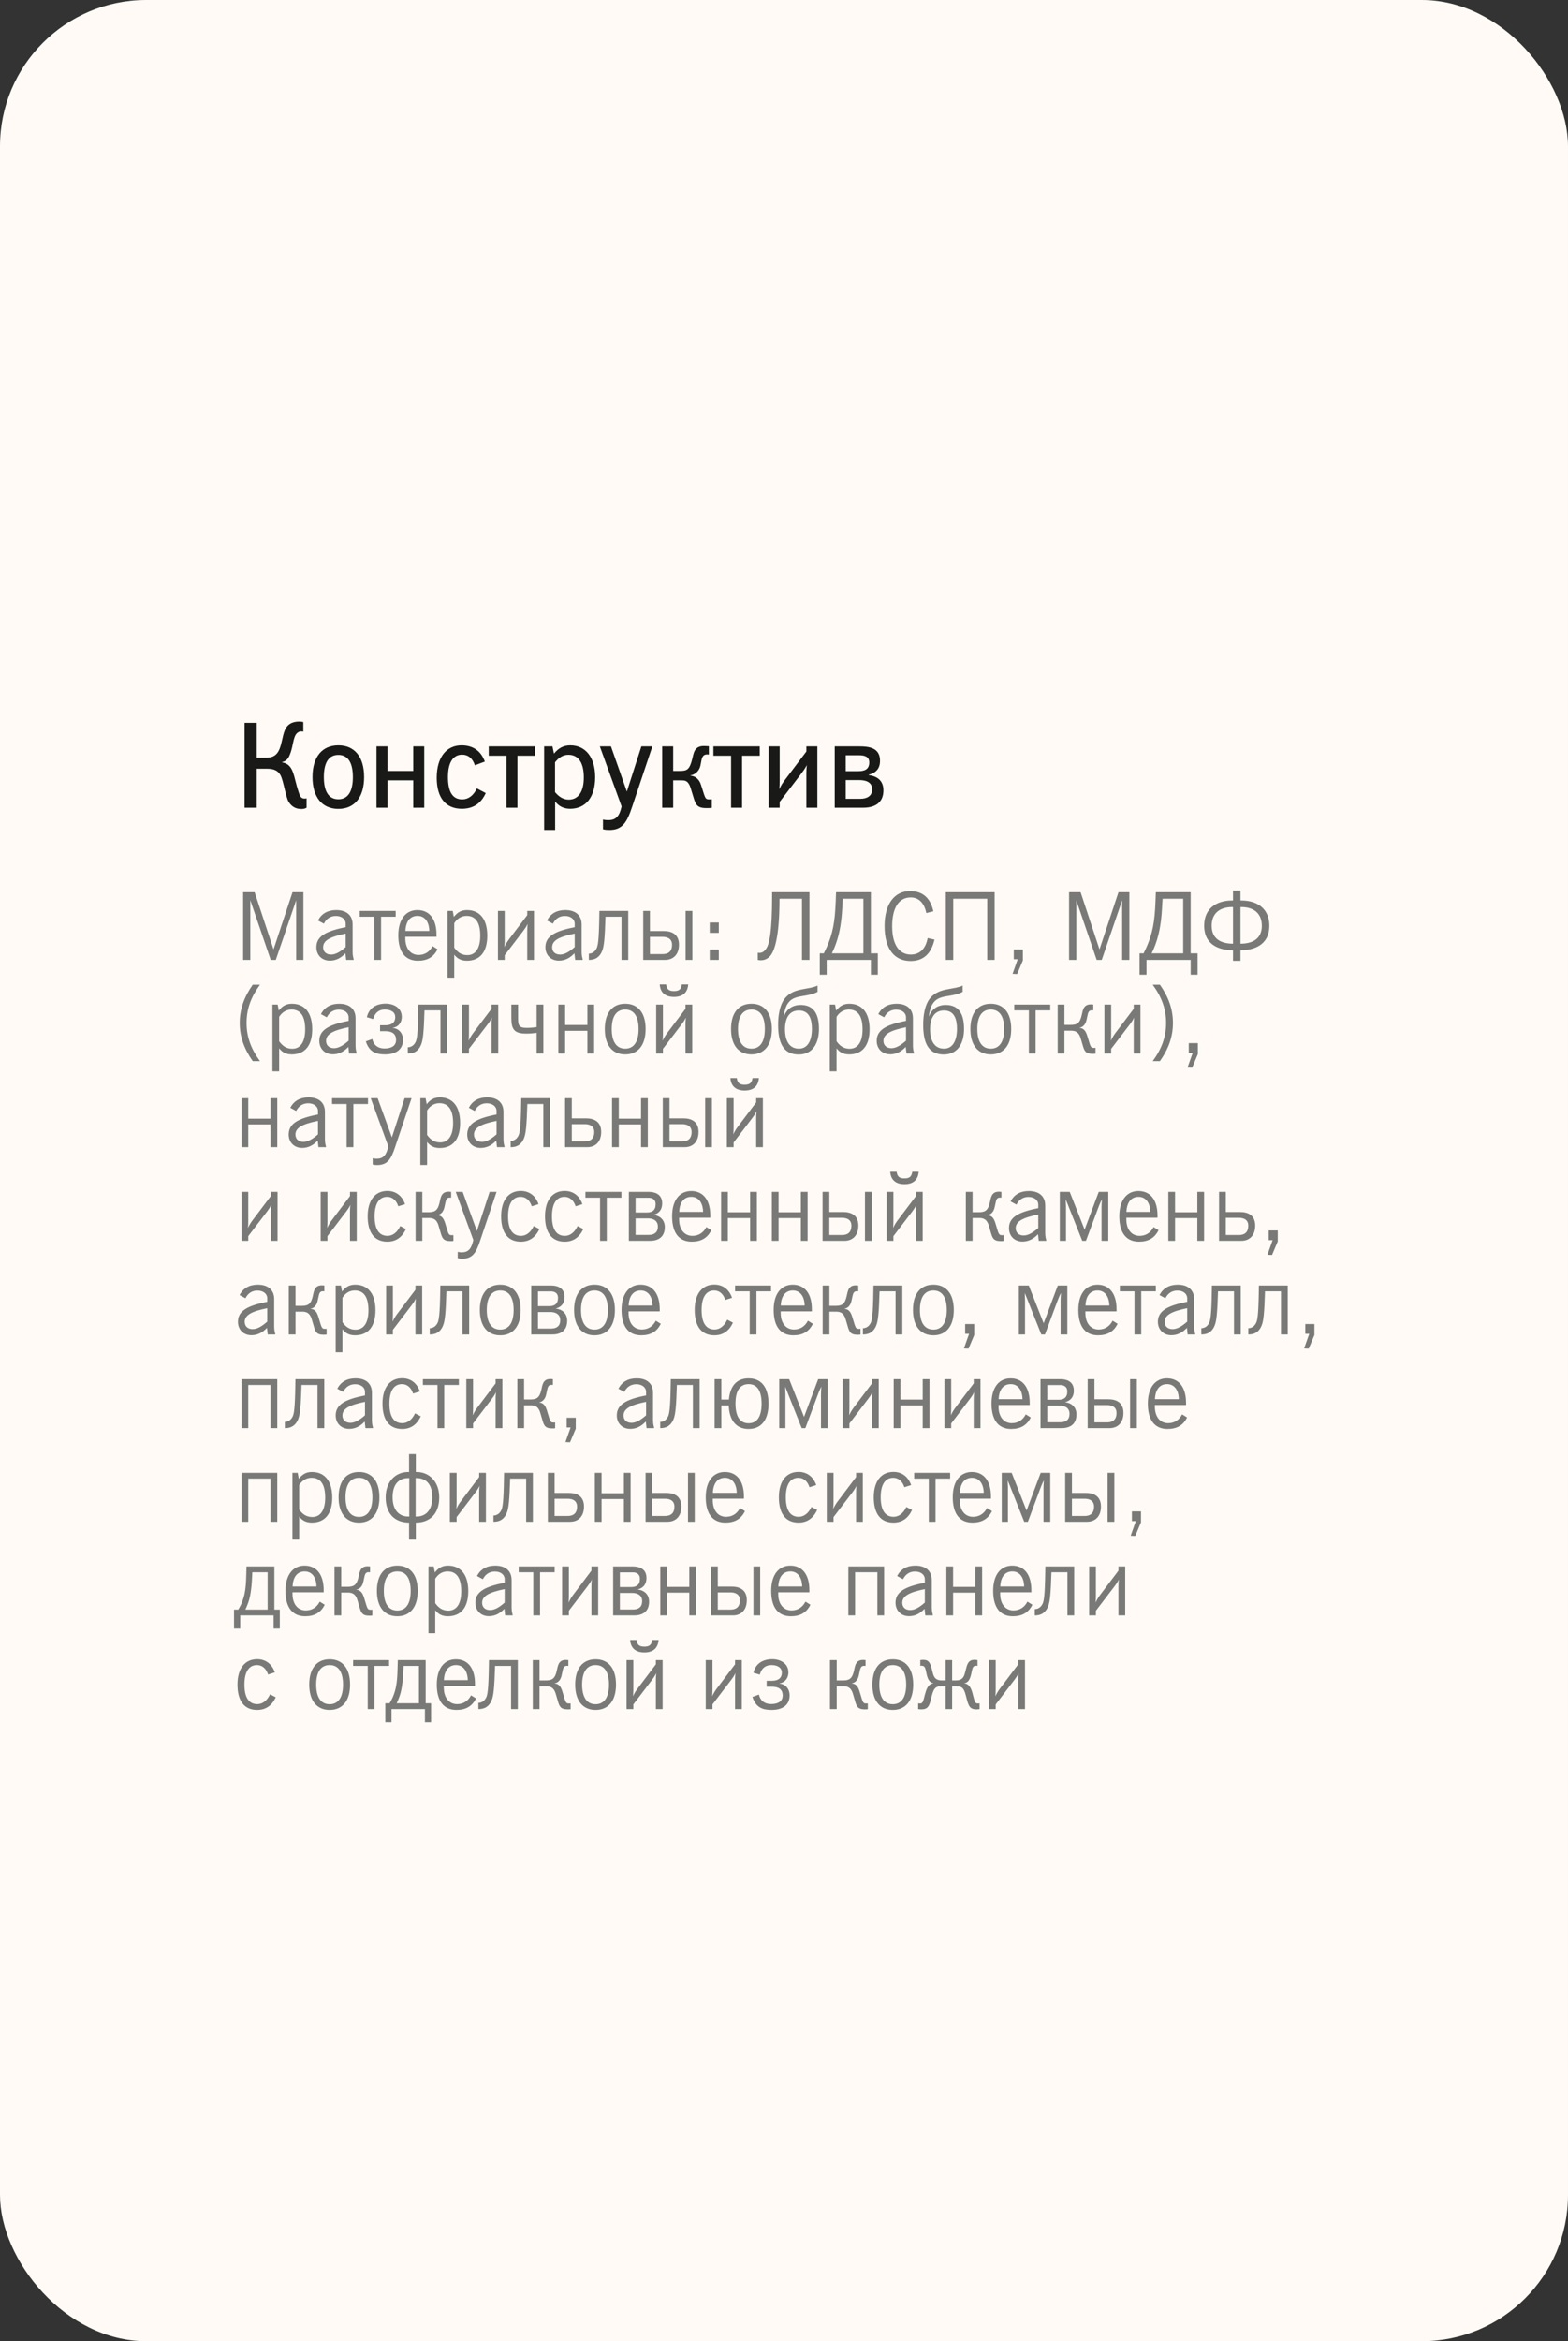
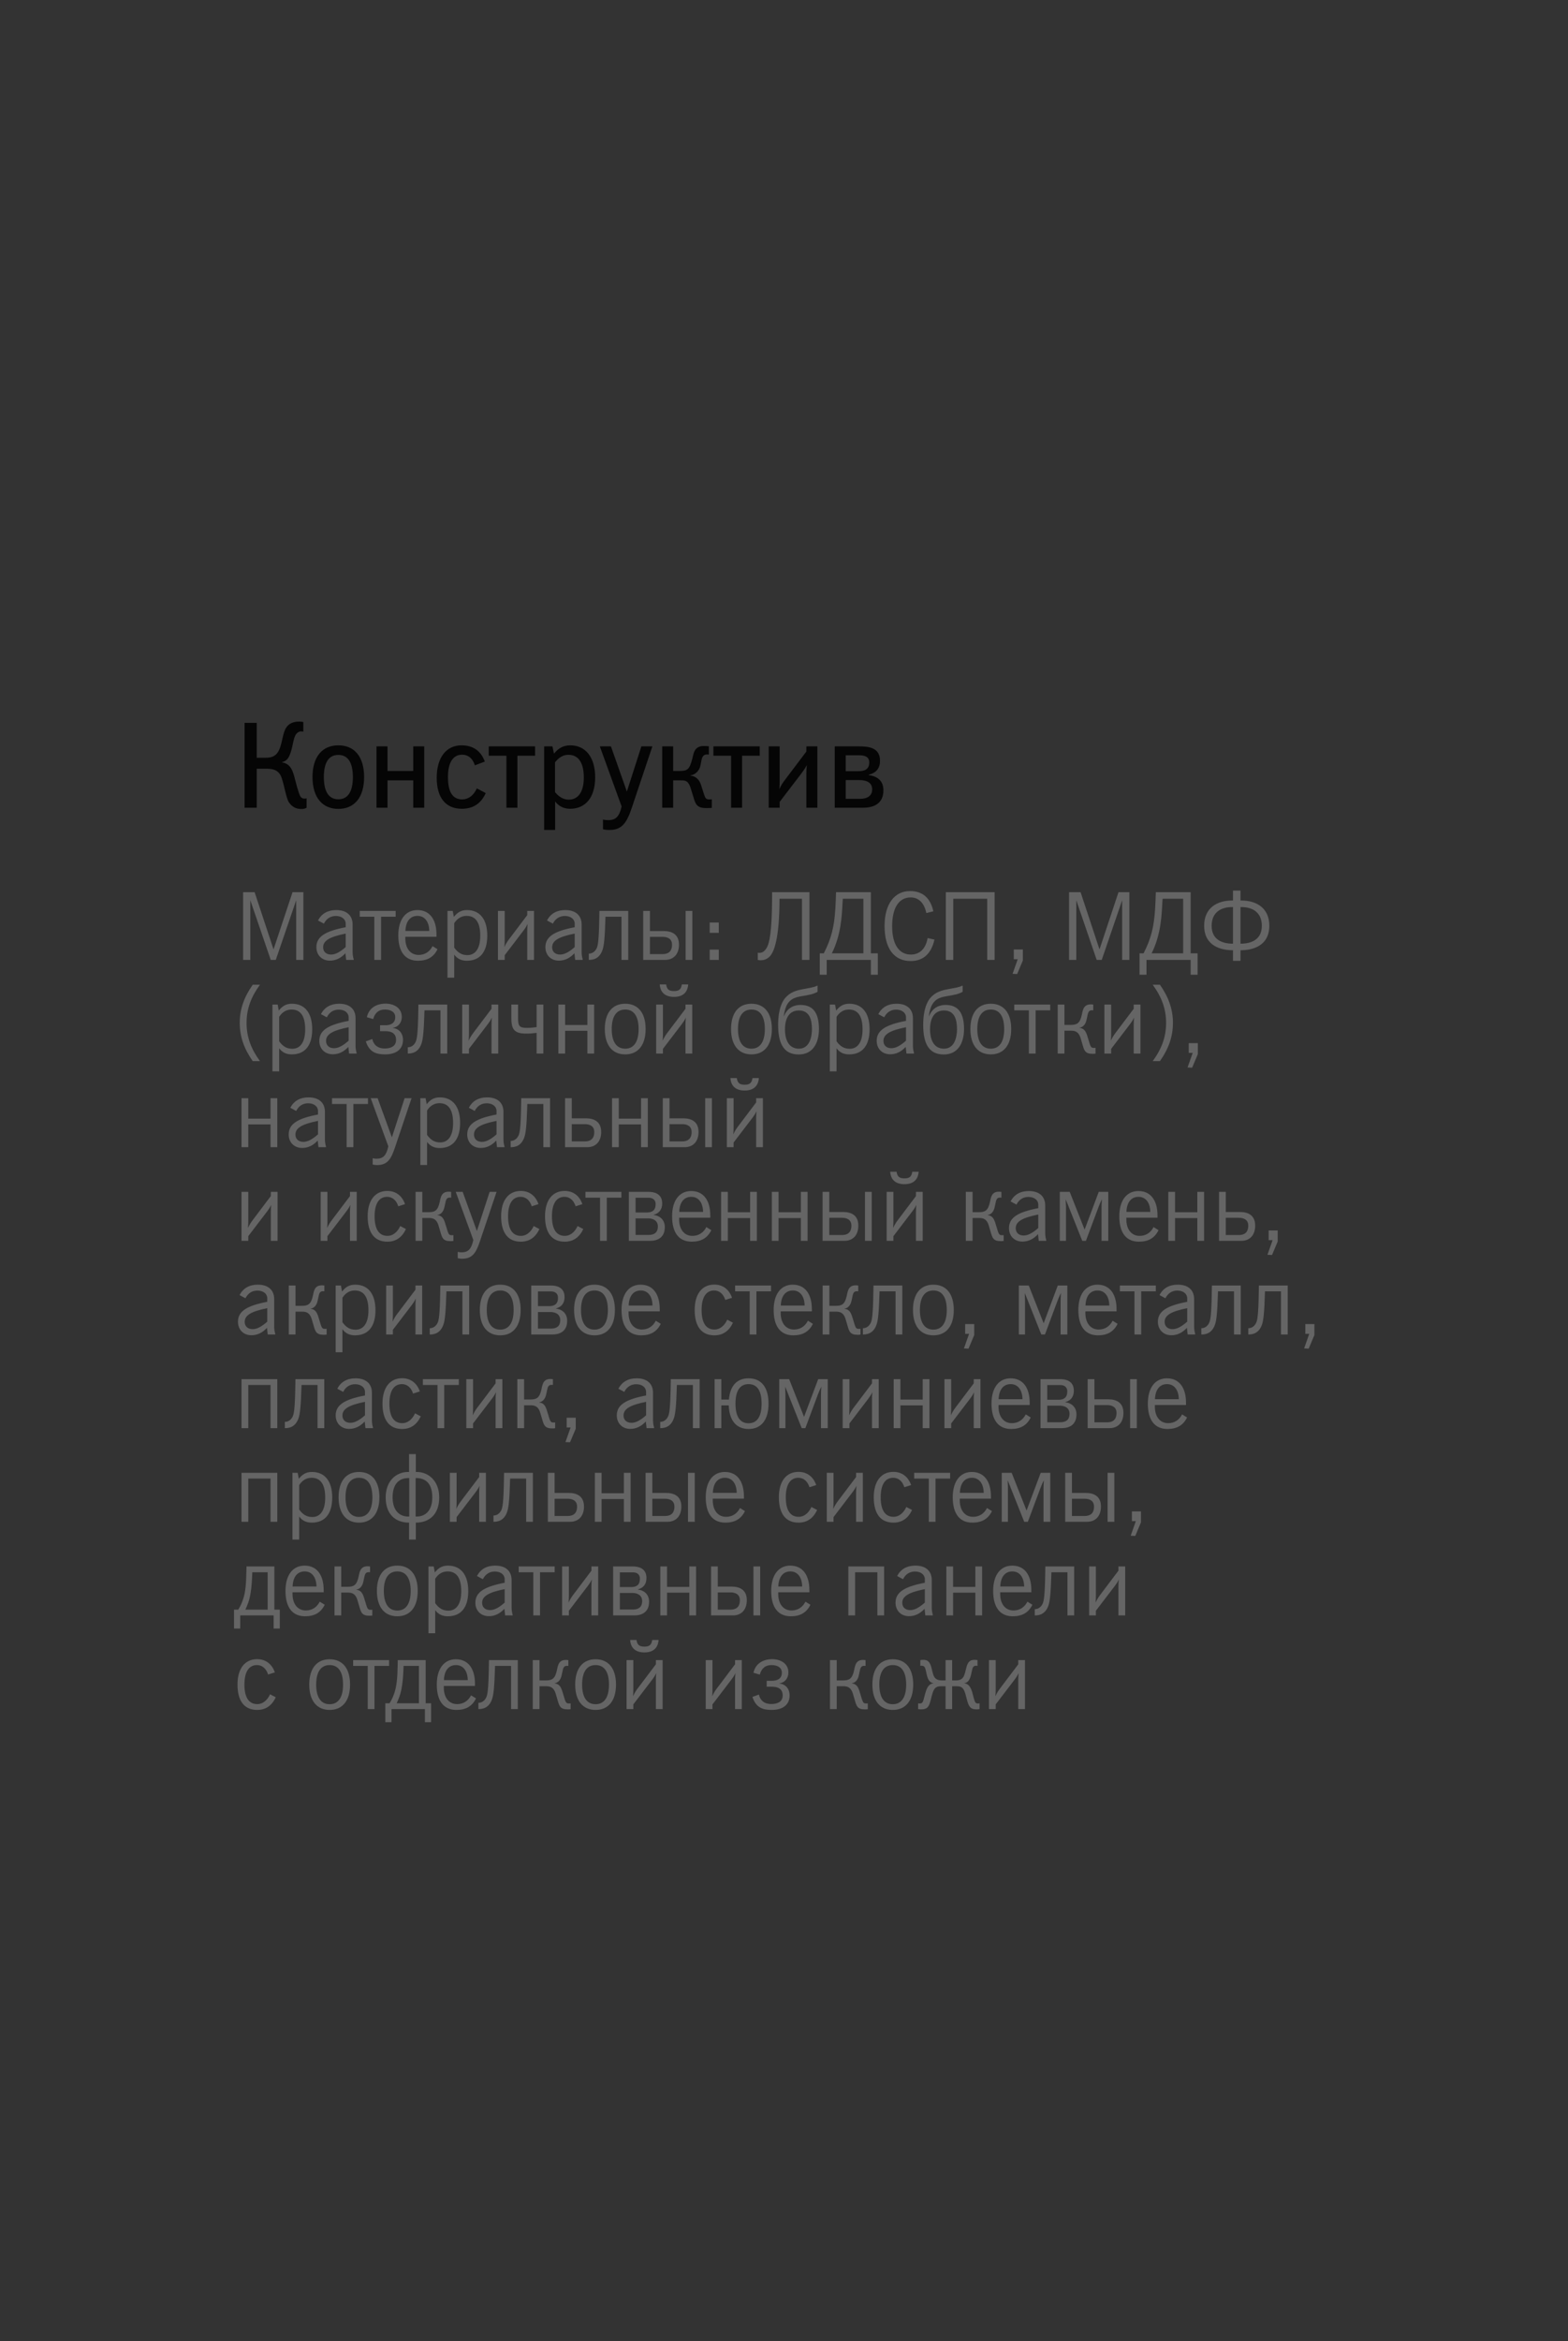
<svg xmlns="http://www.w3.org/2000/svg" width="268" height="400" viewBox="0 0 268 400" fill="none">
  <rect x="0" y="0" width="268" height="400" fill="#333333" stroke="none" />
-   <rect width="268" height="400" rx="25" fill="#FFFAF5" />
  <path d="M43.88 129.46H45.42C46.2 129.46 47.04 129.32 47.58 128.38C48.16 127.36 48.24 125.78 48.7 124.72C49.24 123.48 50.34 123.28 51.16 123.28C51.42 123.28 51.7 123.32 51.84 123.36V125C51.56 124.96 51.46 124.96 51.4 124.96C51.12 124.96 50.78 125.2 50.6 125.44C50.14 126.08 50.06 127.44 49.7 128.5C49.44 129.24 49.18 130 48.22 130.2V130.26C49.5 130.46 49.88 131.44 50.08 131.98C50.46 133.02 50.48 133.66 51.12 135.56C51.28 136.04 51.48 136.44 52.02 136.44C52.14 136.44 52.28 136.44 52.4 136.4V138C52.16 138.14 51.92 138.22 51.54 138.22C50.66 138.22 49.94 137.92 49.36 137.04C48.86 136.28 48.46 133.42 47.96 132.48C47.36 131.36 46.3 131.34 45.4 131.34H43.88V138H41.8V123.5H43.88V129.46ZM57.833 127.34C60.593 127.34 62.233 129.3 62.233 132.76C62.233 136.22 60.593 138.2 57.833 138.2C55.073 138.2 53.413 136.22 53.413 132.76C53.413 129.3 55.073 127.34 57.833 127.34ZM57.833 128.98C56.213 128.98 55.353 130.24 55.353 132.76C55.353 135.28 56.213 136.56 57.833 136.56C59.433 136.56 60.313 135.28 60.313 132.78C60.313 130.26 59.453 128.98 57.833 128.98ZM64.351 127.52H66.231V131.72H70.631V127.52H72.511V138H70.631V133.32H66.231V138H64.351V127.52ZM82.864 130.12L81.164 130.76C80.784 129.56 80.024 128.94 78.984 128.94C77.444 128.94 76.564 130.26 76.564 132.76C76.564 135.32 77.364 136.58 79.004 136.58C80.044 136.58 80.944 135.92 81.504 134.7L83.024 135.5C82.204 137.3 80.864 138.18 78.924 138.18C76.184 138.18 74.644 136.3 74.644 132.88C74.644 129.36 76.324 127.34 78.884 127.34C80.864 127.34 82.224 128.32 82.864 130.12ZM83.536 127.52H91.456V129.12H88.436V138H86.556V129.12H83.536V127.52ZM94.864 135.34C95.584 136.2 96.344 136.62 97.204 136.62C98.824 136.62 99.784 135.3 99.784 132.84C99.784 130.28 98.844 128.96 97.144 128.96C96.284 128.96 95.544 129.38 94.864 130.24V135.34ZM94.884 136.94V141.8H93.004V127.52H94.424L94.684 128.76C95.424 127.86 96.264 127.34 97.464 127.34C100.064 127.34 101.724 129.36 101.724 132.8C101.724 136.24 100.084 138.18 97.444 138.18C96.384 138.18 95.544 137.78 94.884 136.94ZM102.523 127.52H104.423L107.143 135.24L109.623 127.52H111.503L108.043 137.84C107.183 140.44 106.403 141.8 104.183 141.8C103.783 141.8 103.423 141.78 103.063 141.68V140.02C103.363 140.1 103.663 140.12 103.983 140.12C105.283 140.12 105.883 139.44 106.243 137.78L102.523 127.52ZM115.059 131.72H116.059C117.399 131.72 117.839 131.58 118.319 129.66C118.459 129.1 118.559 128.44 118.919 128C119.359 127.48 119.999 127.46 120.319 127.46C120.479 127.46 120.999 127.48 121.159 127.5V128.92C121.059 128.9 120.939 128.9 120.839 128.9C120.179 128.9 119.999 129.36 119.879 129.96L119.739 130.7C119.519 131.86 118.679 132.38 117.999 132.48V132.52C118.979 132.6 119.519 133.28 119.759 133.94C120.139 135.04 120.299 135.74 120.519 136.2C120.699 136.56 120.899 136.58 121.299 136.58C121.419 136.58 121.539 136.58 121.659 136.56V138.02C121.439 138.06 120.899 138.06 120.679 138.06C119.039 138.06 118.859 137.32 118.479 136.06C118.079 134.76 117.979 134.36 117.799 134.04C117.399 133.32 116.999 133.32 116.179 133.32H115.059V138H113.179V127.52H115.059V131.72ZM121.935 127.52H129.855V129.12H126.835V138H124.955V129.12H121.935V127.52ZM131.382 127.52H133.262V133.4C133.262 134.08 133.242 134.08 133.202 134.84C133.522 134.1 133.822 133.7 134.182 133.22L137.822 128.4V127.52H139.702V138H137.822V132.2C137.822 131.82 137.842 131.2 137.902 130.7C137.822 130.88 137.642 131.26 136.962 132.16L133.262 137V138H131.382V127.52ZM142.671 127.52H146.831C148.471 127.52 150.411 127.72 150.411 129.98C150.411 131.22 149.831 132.02 148.451 132.38V132.42C149.891 132.62 150.991 133.32 150.991 135.04C150.991 137.2 149.471 138 147.551 138H142.671V127.52ZM144.551 129.04V131.76H146.671C147.611 131.76 148.571 131.56 148.571 130.26C148.571 129.18 147.611 129.04 146.811 129.04H144.551ZM144.551 133.28V136.48H147.031C148.191 136.48 149.071 136 149.071 134.86C149.071 133.5 147.751 133.28 146.891 133.28H144.551Z" fill="black" fill-opacity="0.9" />
  <path d="M41.552 164V152.432H43.52L46.752 162.208L50 152.432H51.856V164H50.624V153.808L47.136 164H46.272L42.784 153.808V164H41.552ZM59.038 162.864C58.27 163.696 57.39 164.128 56.382 164.128C55.022 164.128 54.078 163.184 54.078 161.824C54.078 159.984 55.678 159.072 59.086 158.416V157.808C59.086 157.056 58.414 156.496 57.406 156.496C56.51 156.496 55.79 156.944 55.358 157.808L54.35 157.264C54.974 156.08 56.03 155.488 57.47 155.488C59.23 155.488 60.27 156.384 60.27 157.968V162.64C60.27 163.088 60.334 163.504 60.446 163.872V164H59.166L59.038 162.864ZM59.086 161.808V159.504C56.478 160.032 55.23 160.656 55.23 161.84C55.23 162.592 55.742 163.088 56.59 163.088C57.326 163.088 58.126 162.656 59.086 161.808ZM61.484 155.632H67.628V156.624H65.132V164H63.98V156.624H61.484V155.632ZM73.933 161.648L74.781 162.176C74.125 163.52 73.037 164.144 71.437 164.144C69.277 164.144 68.077 162.656 68.077 159.808C68.077 157.056 69.357 155.488 71.341 155.488C73.373 155.488 74.605 156.992 74.605 159.696V160.048H69.277V160.32C69.277 162.096 70.205 163.152 71.549 163.152C72.589 163.152 73.437 162.624 73.933 161.648ZM69.293 159.056H73.373C73.341 157.408 72.541 156.48 71.357 156.48C70.125 156.48 69.357 157.392 69.293 159.056ZM76.484 167.04V155.632H77.38L77.572 156.656C78.164 155.904 78.804 155.488 79.812 155.488C82.004 155.488 83.284 157.04 83.284 159.856C83.284 162.64 82.036 164.144 79.796 164.144C78.852 164.144 78.164 163.808 77.636 163.104V167.04H76.484ZM77.636 161.904C78.26 162.784 78.948 163.184 79.876 163.184C81.268 163.184 82.084 162.032 82.084 159.872C82.084 157.616 81.3 156.48 79.748 156.48C78.9 156.48 78.164 156.896 77.636 157.728V161.904ZM85.108 155.632H86.26V160.672C86.26 161.216 86.244 161.216 86.212 161.808C86.468 161.232 86.708 160.88 86.964 160.528L90.116 156.352V155.632H91.268V164H90.116V159.04C90.116 158.752 90.132 158.24 90.18 157.856C90.1 158 90.02 158.272 89.46 159.008L86.26 163.2V164H85.108V155.632ZM98.179 162.864C97.411 163.696 96.531 164.128 95.523 164.128C94.163 164.128 93.219 163.184 93.219 161.824C93.219 159.984 94.819 159.072 98.227 158.416V157.808C98.227 157.056 97.555 156.496 96.547 156.496C95.651 156.496 94.931 156.944 94.499 157.808L93.491 157.264C94.115 156.08 95.171 155.488 96.611 155.488C98.371 155.488 99.411 156.384 99.411 157.968V162.64C99.411 163.088 99.475 163.504 99.587 163.872V164H98.307L98.179 162.864ZM98.227 161.808V159.504C95.619 160.032 94.371 160.656 94.371 161.84C94.371 162.592 94.883 163.088 95.731 163.088C96.467 163.088 97.267 162.656 98.227 161.808ZM102.449 155.632H107.377V164H106.225V156.624H103.489C103.377 160.352 103.233 161.52 102.993 162.256C102.449 163.904 101.249 164 100.641 164V162.928C101.121 162.928 101.633 162.688 101.953 162.064C102.193 161.616 102.369 160.752 102.433 156.56L102.449 155.632ZM117.184 155.632H118.336V164H117.184V155.632ZM109.936 155.632H111.088V159.072H113.456C114.8 159.072 116.048 159.6 116.048 161.392C116.048 163.088 115.072 164 113.664 164H109.936V155.632ZM111.088 160.064V163.008H113.264C114.128 163.008 114.864 162.64 114.864 161.408C114.864 160.352 114.048 160.064 113.264 160.064H111.088ZM121.305 159.376V157.616H122.857V159.376H121.305ZM121.305 164V162.24H122.857V164H121.305ZM131.967 152.432H138.351V164H137.071V153.552H133.231C133.231 160.576 132.239 162.752 131.535 163.44C130.975 163.984 130.399 164.064 130.015 164.064C129.823 164.064 129.679 164.048 129.519 164V162.768C129.615 162.784 129.695 162.8 129.791 162.8C130.383 162.8 130.767 162.432 131.087 161.856C131.471 161.152 131.967 159.36 131.967 152.944V152.432ZM142.898 152.432H148.85V162.88H150.034V166.528H148.85V164H141.298V166.528H140.114V162.88H140.802C142.098 160.336 142.578 158.336 142.77 155.344C142.85 154.064 142.85 153.616 142.882 152.784L142.898 152.432ZM144.05 153.552L144.002 154.304C143.89 156.448 143.762 159.696 142.178 162.88H147.57V153.552H144.05ZM159.717 160.528C159.157 162.976 157.797 164.192 155.637 164.192C152.821 164.192 151.189 162.064 151.189 158.208C151.189 154.4 152.917 152.24 155.541 152.24C157.685 152.24 159.029 153.408 159.525 155.696L158.325 156C157.973 154.256 157.013 153.328 155.653 153.328C153.669 153.328 152.485 155.04 152.485 158.256C152.485 161.392 153.685 163.088 155.685 163.088C157.189 163.088 158.229 162.096 158.549 160.272L159.717 160.528ZM161.661 164V152.432H169.997V164H168.733V153.552H162.925V164H161.661ZM173.067 166.384L173.947 163.888H173.275V162.224H174.827V164.096L173.851 166.416L173.067 166.384ZM182.724 164V152.432H184.692L187.924 162.208L191.172 152.432H193.028V164H191.796V153.808L188.308 164H187.444L183.956 153.808V164H182.724ZM197.554 152.432H203.506V162.88H204.69V166.528H203.506V164H195.954V166.528H194.77V162.88H195.458C196.754 160.336 197.234 158.336 197.426 155.344C197.506 154.064 197.506 153.616 197.538 152.784L197.554 152.432ZM198.706 153.552L198.658 154.304C198.546 156.448 198.418 159.696 196.834 162.88H202.226V153.552H198.706ZM210.741 152.16H212.021V153.856H212.197C214.821 153.856 216.949 155.2 216.949 158.144C216.949 161.712 213.957 162.352 212.021 162.352V164.16H210.741V162.352C208.805 162.352 205.813 161.712 205.813 158.144C205.813 155.2 207.941 153.856 210.565 153.856H210.741V152.16ZM210.741 161.232V154.976H210.581C208.629 154.976 207.093 155.92 207.093 158.176C207.093 160.4 208.693 161.232 210.741 161.232ZM212.021 154.976V161.232C214.069 161.232 215.669 160.4 215.669 158.176C215.669 155.92 214.133 154.976 212.181 154.976H212.021ZM43.2 181.296C41.712 179.184 40.976 177.104 40.976 174.768C40.976 172.432 41.712 170.352 43.2 168.24H44.432C42.88 170.368 42.144 172.4 42.144 174.768C42.144 177.136 42.88 179.168 44.432 181.296H43.2ZM46.562 183.04V171.632H47.458L47.65 172.656C48.242 171.904 48.882 171.488 49.89 171.488C52.082 171.488 53.362 173.04 53.362 175.856C53.362 178.64 52.114 180.144 49.874 180.144C48.93 180.144 48.242 179.808 47.714 179.104V183.04H46.562ZM47.714 177.904C48.338 178.784 49.026 179.184 49.954 179.184C51.346 179.184 52.162 178.032 52.162 175.872C52.162 173.616 51.378 172.48 49.826 172.48C48.978 172.48 48.242 172.896 47.714 173.728V177.904ZM59.538 178.864C58.77 179.696 57.89 180.128 56.882 180.128C55.522 180.128 54.578 179.184 54.578 177.824C54.578 175.984 56.178 175.072 59.586 174.416V173.808C59.586 173.056 58.914 172.496 57.906 172.496C57.01 172.496 56.29 172.944 55.858 173.808L54.85 173.264C55.474 172.08 56.53 171.488 57.97 171.488C59.73 171.488 60.77 172.384 60.77 173.968V178.64C60.77 179.088 60.834 179.504 60.946 179.872V180H59.666L59.538 178.864ZM59.586 177.808V175.504C56.978 176.032 55.73 176.656 55.73 177.84C55.73 178.592 56.242 179.088 57.09 179.088C57.826 179.088 58.626 178.656 59.586 177.808ZM63.776 174.112L62.704 173.792C63.056 172.16 64.416 171.472 65.904 171.472C67.312 171.472 68.672 172.192 68.672 173.744C68.672 174.752 68.032 175.488 67.136 175.6V175.632C68.176 175.728 68.88 176.528 68.88 177.664C68.88 179.248 67.744 180.144 65.808 180.144C64.32 180.144 63.12 179.776 62.528 177.92L63.632 177.52C63.824 178.432 64.48 179.136 65.744 179.136C66.672 179.136 67.696 178.832 67.696 177.68C67.696 176.464 66.8 176.176 65.824 176.176H64.96V175.168H65.824C66.768 175.168 67.552 174.832 67.552 173.776C67.552 172.816 66.656 172.48 65.792 172.48C64.896 172.48 64.144 172.864 63.776 174.112ZM71.511 171.632H76.439V180H75.287V172.624H72.552C72.439 176.352 72.296 177.52 72.055 178.256C71.511 179.904 70.311 180 69.704 180V178.928C70.183 178.928 70.695 178.688 71.016 178.064C71.255 177.616 71.431 176.752 71.496 172.56L71.511 171.632ZM78.999 171.632H80.151V176.672C80.151 177.216 80.135 177.216 80.103 177.808C80.359 177.232 80.599 176.88 80.855 176.528L84.007 172.352V171.632H85.159V180H84.007V175.04C84.007 174.752 84.023 174.24 84.071 173.856C83.991 174 83.911 174.272 83.351 175.008L80.151 179.2V180H78.999V171.632ZM87.397 171.632H88.549V173.984C88.549 175.296 88.773 175.616 90.07 175.616C90.597 175.616 91.269 175.552 91.718 175.488V171.632H92.87V180H91.718V176.464C90.998 176.56 90.582 176.592 89.894 176.592C87.701 176.592 87.397 175.664 87.397 173.776V171.632ZM95.436 171.632H96.588V175.12H100.396V171.632H101.548V180H100.396V176.112H96.588V180H95.436V171.632ZM103.372 175.808C103.372 173.024 104.684 171.488 106.86 171.488C109.036 171.488 110.348 173.024 110.348 175.808C110.348 178.592 109.036 180.144 106.86 180.144C104.684 180.144 103.372 178.592 103.372 175.808ZM104.556 175.808C104.556 178.016 105.388 179.168 106.86 179.168C108.316 179.168 109.148 178.016 109.148 175.824C109.148 173.616 108.332 172.48 106.86 172.48C105.388 172.48 104.556 173.616 104.556 175.808ZM112.155 171.632H113.307V176.672C113.307 177.216 113.291 177.216 113.259 177.808C113.515 177.232 113.755 176.88 114.011 176.528L117.163 172.352V171.632H118.315V180H117.163V175.04C117.163 174.752 117.179 174.24 117.227 173.856C117.147 174 117.067 174.272 116.507 175.008L113.307 179.2V180H112.155V171.632ZM112.763 168.192H113.851C113.979 168.992 114.283 169.328 115.195 169.328C116.107 169.328 116.411 168.992 116.539 168.192H117.627C117.515 169.648 116.619 170.32 115.195 170.32C113.787 170.32 112.859 169.648 112.763 168.192ZM124.95 175.808C124.95 173.024 126.262 171.488 128.438 171.488C130.614 171.488 131.926 173.024 131.926 175.808C131.926 178.592 130.614 180.144 128.438 180.144C126.262 180.144 124.95 178.592 124.95 175.808ZM126.134 175.808C126.134 178.016 126.966 179.168 128.438 179.168C129.894 179.168 130.726 178.016 130.726 175.824C130.726 173.616 129.91 172.48 128.438 172.48C126.966 172.48 126.134 173.616 126.134 175.808ZM139.733 168.384V169.456C138.949 169.872 138.389 169.968 136.965 170.208C135.845 170.4 135.093 170.688 134.549 171.6C134.261 172.08 134.053 172.864 133.957 173.616H133.989C134.629 172.032 135.893 171.696 136.837 171.696C139.045 171.696 139.973 173.168 139.973 175.808C139.973 178.096 139.013 180.16 136.501 180.16C133.829 180.16 132.997 178.08 132.997 175.12C132.997 172.368 133.717 171.088 134.213 170.496C135.045 169.52 136.149 169.216 136.965 169.056C138.613 168.736 139.013 168.72 139.733 168.384ZM136.549 172.64C134.885 172.64 134.165 173.968 134.165 175.888C134.165 177.36 134.645 179.168 136.549 179.168C138.373 179.168 138.773 177.168 138.773 175.824C138.773 174.144 138.325 172.64 136.549 172.64ZM141.828 183.04V171.632H142.724L142.916 172.656C143.508 171.904 144.148 171.488 145.156 171.488C147.348 171.488 148.628 173.04 148.628 175.856C148.628 178.64 147.38 180.144 145.14 180.144C144.196 180.144 143.508 179.808 142.98 179.104V183.04H141.828ZM142.98 177.904C143.604 178.784 144.292 179.184 145.22 179.184C146.612 179.184 147.428 178.032 147.428 175.872C147.428 173.616 146.644 172.48 145.092 172.48C144.244 172.48 143.508 172.896 142.98 173.728V177.904ZM154.804 178.864C154.036 179.696 153.156 180.128 152.148 180.128C150.788 180.128 149.844 179.184 149.844 177.824C149.844 175.984 151.444 175.072 154.852 174.416V173.808C154.852 173.056 154.18 172.496 153.172 172.496C152.276 172.496 151.556 172.944 151.124 173.808L150.116 173.264C150.74 172.08 151.796 171.488 153.236 171.488C154.996 171.488 156.036 172.384 156.036 173.968V178.64C156.036 179.088 156.1 179.504 156.212 179.872V180H154.932L154.804 178.864ZM154.852 177.808V175.504C152.244 176.032 150.996 176.656 150.996 177.84C150.996 178.592 151.508 179.088 152.356 179.088C153.092 179.088 153.892 178.656 154.852 177.808ZM164.53 168.384V169.456C163.746 169.872 163.186 169.968 161.762 170.208C160.642 170.4 159.89 170.688 159.346 171.6C159.058 172.08 158.85 172.864 158.754 173.616H158.786C159.426 172.032 160.69 171.696 161.634 171.696C163.842 171.696 164.77 173.168 164.77 175.808C164.77 178.096 163.81 180.16 161.298 180.16C158.626 180.16 157.794 178.08 157.794 175.12C157.794 172.368 158.514 171.088 159.01 170.496C159.842 169.52 160.946 169.216 161.762 169.056C163.41 168.736 163.81 168.72 164.53 168.384ZM161.346 172.64C159.682 172.64 158.962 173.968 158.962 175.888C158.962 177.36 159.442 179.168 161.346 179.168C163.17 179.168 163.57 177.168 163.57 175.824C163.57 174.144 163.122 172.64 161.346 172.64ZM165.857 175.808C165.857 173.024 167.169 171.488 169.345 171.488C171.521 171.488 172.833 173.024 172.833 175.808C172.833 178.592 171.521 180.144 169.345 180.144C167.169 180.144 165.857 178.592 165.857 175.808ZM167.041 175.808C167.041 178.016 167.873 179.168 169.345 179.168C170.801 179.168 171.633 178.016 171.633 175.824C171.633 173.616 170.817 172.48 169.345 172.48C167.873 172.48 167.041 173.616 167.041 175.808ZM173.359 171.632H179.503V172.624H177.007V180H175.855V172.624H173.359V171.632ZM181.932 175.104H182.988C184.028 175.104 184.588 174.88 184.908 173.344C185.004 172.896 185.084 172.384 185.372 172.032C185.708 171.616 186.204 171.6 186.46 171.6C186.572 171.6 186.732 171.616 186.86 171.632V172.624C186.78 172.608 186.684 172.608 186.604 172.608C186.06 172.608 185.964 173.04 185.852 173.584L185.724 174.176C185.548 175.088 185.052 175.504 184.524 175.584V175.616C185.292 175.68 185.58 176.256 185.772 176.784C186.06 177.648 186.172 178.16 186.316 178.528C186.476 178.928 186.588 179.04 186.972 179.04C187.052 179.04 187.148 179.04 187.244 179.024V180.016C187.068 180.048 186.908 180.048 186.732 180.048C185.452 180.048 185.308 179.456 185.02 178.464C184.716 177.424 184.636 177.104 184.492 176.864C184.188 176.288 183.724 176.096 183.084 176.096H181.932V180H180.78V171.632H181.932V175.104ZM188.764 171.632H189.916V176.672C189.916 177.216 189.9 177.216 189.868 177.808C190.124 177.232 190.364 176.88 190.62 176.528L193.772 172.352V171.632H194.924V180H193.772V175.04C193.772 174.752 193.788 174.24 193.836 173.856C193.756 174 193.676 174.272 193.116 175.008L189.916 179.2V180H188.764V171.632ZM197.019 181.296C198.571 179.168 199.307 177.136 199.307 174.768C199.307 172.4 198.571 170.368 197.019 168.24H198.251C199.739 170.352 200.475 172.432 200.475 174.768C200.475 177.104 199.739 179.184 198.251 181.296H197.019ZM202.973 182.384L203.853 179.888H203.181V178.224H204.733V180.096L203.757 182.416L202.973 182.384ZM41.28 187.632H42.432V191.12H46.24V187.632H47.392V196H46.24V192.112H42.432V196H41.28V187.632ZM54.304 194.864C53.536 195.696 52.656 196.128 51.648 196.128C50.288 196.128 49.344 195.184 49.344 193.824C49.344 191.984 50.944 191.072 54.352 190.416V189.808C54.352 189.056 53.68 188.496 52.672 188.496C51.776 188.496 51.056 188.944 50.624 189.808L49.616 189.264C50.24 188.08 51.296 187.488 52.736 187.488C54.496 187.488 55.536 188.384 55.536 189.968V194.64C55.536 195.088 55.6 195.504 55.712 195.872V196H54.432L54.304 194.864ZM54.352 193.808V191.504C51.744 192.032 50.496 192.656 50.496 193.84C50.496 194.592 51.008 195.088 51.856 195.088C52.592 195.088 53.392 194.656 54.352 193.808ZM56.75 187.632H62.894V188.624H60.398V196H59.246V188.624H56.75V187.632ZM66.371 195.856L63.363 187.632H64.547L66.979 194.32L69.155 187.632H70.339L67.475 196.144C66.819 198.08 66.195 199.056 64.435 199.056C64.179 199.056 63.923 199.024 63.699 198.96V197.888C63.987 197.952 64.211 197.968 64.355 197.968C65.523 197.968 66.035 197.376 66.371 195.856ZM71.843 199.04V187.632H72.739L72.931 188.656C73.523 187.904 74.163 187.488 75.171 187.488C77.363 187.488 78.643 189.04 78.643 191.856C78.643 194.64 77.395 196.144 75.155 196.144C74.211 196.144 73.523 195.808 72.995 195.104V199.04H71.843ZM72.995 193.904C73.619 194.784 74.307 195.184 75.235 195.184C76.627 195.184 77.443 194.032 77.443 191.872C77.443 189.616 76.659 188.48 75.107 188.48C74.259 188.48 73.523 188.896 72.995 189.728V193.904ZM84.82 194.864C84.052 195.696 83.171 196.128 82.163 196.128C80.803 196.128 79.859 195.184 79.859 193.824C79.859 191.984 81.46 191.072 84.868 190.416V189.808C84.868 189.056 84.195 188.496 83.188 188.496C82.291 188.496 81.572 188.944 81.139 189.808L80.132 189.264C80.755 188.08 81.811 187.488 83.251 187.488C85.011 187.488 86.052 188.384 86.052 189.968V194.64C86.052 195.088 86.115 195.504 86.228 195.872V196H84.948L84.82 194.864ZM84.868 193.808V191.504C82.26 192.032 81.011 192.656 81.011 193.84C81.011 194.592 81.523 195.088 82.371 195.088C83.108 195.088 83.907 194.656 84.868 193.808ZM89.09 187.632H94.018V196H92.866V188.624H90.13C90.018 192.352 89.874 193.52 89.634 194.256C89.09 195.904 87.89 196 87.282 196V194.928C87.762 194.928 88.274 194.688 88.594 194.064C88.834 193.616 89.01 192.752 89.074 188.56L89.09 187.632ZM96.577 187.632H97.729V191.072H100.161C101.505 191.072 102.753 191.6 102.753 193.392C102.753 195.088 101.777 196 100.369 196H96.577V187.632ZM97.729 192.064V195.008H99.969C100.833 195.008 101.569 194.64 101.569 193.408C101.569 192.352 100.753 192.064 99.969 192.064H97.729ZM104.608 187.632H105.76V191.12H109.568V187.632H110.72V196H109.568V192.112H105.76V196H104.608V187.632ZM120.528 187.632H121.68V196H120.528V187.632ZM113.28 187.632H114.432V191.072H116.8C118.144 191.072 119.392 191.6 119.392 193.392C119.392 195.088 118.416 196 117.008 196H113.28V187.632ZM114.432 192.064V195.008H116.608C117.472 195.008 118.208 194.64 118.208 193.408C118.208 192.352 117.392 192.064 116.608 192.064H114.432ZM124.233 187.632H125.385V192.672C125.385 193.216 125.369 193.216 125.337 193.808C125.593 193.232 125.833 192.88 126.089 192.528L129.241 188.352V187.632H130.393V196H129.241V191.04C129.241 190.752 129.257 190.24 129.305 189.856C129.225 190 129.145 190.272 128.585 191.008L125.385 195.2V196H124.233V187.632ZM124.841 184.192H125.929C126.057 184.992 126.361 185.328 127.273 185.328C128.185 185.328 128.489 184.992 128.617 184.192H129.705C129.593 185.648 128.697 186.32 127.273 186.32C125.865 186.32 124.937 185.648 124.841 184.192ZM41.28 203.632H42.432V208.672C42.432 209.216 42.416 209.216 42.384 209.808C42.64 209.232 42.88 208.88 43.136 208.528L46.288 204.352V203.632H47.44V212H46.288V207.04C46.288 206.752 46.304 206.24 46.352 205.856C46.272 206 46.192 206.272 45.632 207.008L42.432 211.2V212H41.28V203.632ZM54.811 203.632H55.963V208.672C55.963 209.216 55.947 209.216 55.915 209.808C56.171 209.232 56.411 208.88 56.667 208.528L59.819 204.352V203.632H60.971V212H59.819V207.04C59.819 206.752 59.835 206.24 59.883 205.856C59.803 206 59.723 206.272 59.163 207.008L55.963 211.2V212H54.811V203.632ZM69.386 209.984C68.698 211.44 67.642 212.144 66.202 212.144C64.026 212.144 62.842 210.64 62.842 207.808C62.842 205.056 64.122 203.472 66.202 203.472C67.642 203.472 68.73 204.288 69.226 205.728L68.074 206.096C67.738 205.04 67.034 204.48 66.17 204.48C64.81 204.48 64.026 205.616 64.026 207.808C64.026 210.032 64.794 211.152 66.234 211.152C67.098 211.152 67.898 210.576 68.41 209.472L69.386 209.984ZM72.182 207.104H73.238C74.278 207.104 74.838 206.88 75.158 205.344C75.254 204.896 75.334 204.384 75.622 204.032C75.958 203.616 76.454 203.6 76.71 203.6C76.822 203.6 76.982 203.616 77.11 203.632V204.624C77.03 204.608 76.934 204.608 76.854 204.608C76.31 204.608 76.214 205.04 76.102 205.584L75.974 206.176C75.798 207.088 75.302 207.504 74.774 207.584V207.616C75.542 207.68 75.83 208.256 76.022 208.784C76.31 209.648 76.422 210.16 76.566 210.528C76.726 210.928 76.838 211.04 77.222 211.04C77.302 211.04 77.398 211.04 77.494 211.024V212.016C77.318 212.048 77.158 212.048 76.982 212.048C75.702 212.048 75.558 211.456 75.27 210.464C74.966 209.424 74.886 209.104 74.742 208.864C74.438 208.288 73.974 208.096 73.334 208.096H72.182V212H71.03V203.632H72.182V207.104ZM80.902 211.856L77.894 203.632H79.078L81.51 210.32L83.686 203.632H84.87L82.006 212.144C81.35 214.08 80.726 215.056 78.966 215.056C78.71 215.056 78.454 215.024 78.23 214.96V213.888C78.518 213.952 78.742 213.968 78.886 213.968C80.054 213.968 80.566 213.376 80.902 211.856ZM92.198 209.984C91.51 211.44 90.454 212.144 89.014 212.144C86.838 212.144 85.654 210.64 85.654 207.808C85.654 205.056 86.934 203.472 89.014 203.472C90.454 203.472 91.543 204.288 92.038 205.728L90.886 206.096C90.55 205.04 89.847 204.48 88.983 204.48C87.623 204.48 86.838 205.616 86.838 207.808C86.838 210.032 87.606 211.152 89.046 211.152C89.91 211.152 90.71 210.576 91.222 209.472L92.198 209.984ZM99.698 209.984C99.01 211.44 97.954 212.144 96.514 212.144C94.338 212.144 93.154 210.64 93.154 207.808C93.154 205.056 94.434 203.472 96.514 203.472C97.954 203.472 99.043 204.288 99.538 205.728L98.386 206.096C98.05 205.04 97.347 204.48 96.483 204.48C95.123 204.48 94.338 205.616 94.338 207.808C94.338 210.032 95.106 211.152 96.546 211.152C97.41 211.152 98.21 210.576 98.722 209.472L99.698 209.984ZM100.062 203.632H106.207V204.624H103.711V212H102.559V204.624H100.062V203.632ZM107.483 212V203.632H110.891C111.739 203.632 113.179 203.888 113.179 205.6C113.179 206.592 112.715 207.28 111.723 207.552V207.584C112.635 207.664 113.627 208.304 113.627 209.648C113.627 211.504 112.315 212 111.099 212H107.483ZM108.635 204.64V207.152H110.603C111.435 207.152 112.059 206.8 112.059 205.744C112.059 204.832 111.371 204.64 110.875 204.64H108.635ZM108.635 208.16V210.992H110.875C111.867 210.992 112.443 210.528 112.443 209.568C112.443 208.448 111.515 208.16 110.763 208.16H108.635ZM120.73 209.648L121.578 210.176C120.922 211.52 119.834 212.144 118.234 212.144C116.074 212.144 114.874 210.656 114.874 207.808C114.874 205.056 116.154 203.488 118.138 203.488C120.17 203.488 121.402 204.992 121.402 207.696V208.048H116.074V208.32C116.074 210.096 117.002 211.152 118.346 211.152C119.386 211.152 120.234 210.624 120.73 209.648ZM116.09 207.056H120.17C120.138 205.408 119.338 204.48 118.154 204.48C116.922 204.48 116.154 205.392 116.09 207.056ZM123.249 203.632H124.401V207.12H128.209V203.632H129.361V212H128.209V208.112H124.401V212H123.249V203.632ZM131.921 203.632H133.073V207.12H136.881V203.632H138.033V212H136.881V208.112H133.073V212H131.921V203.632ZM147.841 203.632H148.993V212H147.841V203.632ZM140.593 203.632H141.745V207.072H144.113C145.457 207.072 146.705 207.6 146.705 209.392C146.705 211.088 145.729 212 144.321 212H140.593V203.632ZM141.745 208.064V211.008H143.921C144.785 211.008 145.521 210.64 145.521 209.408C145.521 208.352 144.705 208.064 143.921 208.064H141.745ZM151.546 203.632H152.698V208.672C152.698 209.216 152.682 209.216 152.65 209.808C152.906 209.232 153.146 208.88 153.402 208.528L156.554 204.352V203.632H157.706V212H156.554V207.04C156.554 206.752 156.57 206.24 156.618 205.856C156.538 206 156.458 206.272 155.898 207.008L152.698 211.2V212H151.546V203.632ZM152.154 200.192H153.242C153.37 200.992 153.674 201.328 154.586 201.328C155.498 201.328 155.802 200.992 155.93 200.192H157.018C156.906 201.648 156.01 202.32 154.586 202.32C153.178 202.32 152.25 201.648 152.154 200.192ZM166.229 207.104H167.285C168.325 207.104 168.885 206.88 169.205 205.344C169.301 204.896 169.381 204.384 169.669 204.032C170.005 203.616 170.501 203.6 170.757 203.6C170.869 203.6 171.029 203.616 171.157 203.632V204.624C171.077 204.608 170.981 204.608 170.901 204.608C170.357 204.608 170.261 205.04 170.149 205.584L170.021 206.176C169.845 207.088 169.349 207.504 168.821 207.584V207.616C169.589 207.68 169.877 208.256 170.069 208.784C170.357 209.648 170.469 210.16 170.613 210.528C170.773 210.928 170.885 211.04 171.269 211.04C171.349 211.04 171.445 211.04 171.541 211.024V212.016C171.365 212.048 171.205 212.048 171.029 212.048C169.749 212.048 169.605 211.456 169.317 210.464C169.013 209.424 168.933 209.104 168.789 208.864C168.485 208.288 168.021 208.096 167.381 208.096H166.229V212H165.077V203.632H166.229V207.104ZM177.413 210.864C176.645 211.696 175.765 212.128 174.757 212.128C173.397 212.128 172.453 211.184 172.453 209.824C172.453 207.984 174.053 207.072 177.461 206.416V205.808C177.461 205.056 176.789 204.496 175.781 204.496C174.885 204.496 174.165 204.944 173.733 205.808L172.725 205.264C173.349 204.08 174.405 203.488 175.845 203.488C177.605 203.488 178.645 204.384 178.645 205.968V210.64C178.645 211.088 178.709 211.504 178.821 211.872V212H177.541L177.413 210.864ZM177.461 209.808V207.504C174.853 208.032 173.605 208.656 173.605 209.84C173.605 210.592 174.117 211.088 174.965 211.088C175.701 211.088 176.501 210.656 177.461 209.808ZM181.139 203.632H182.835L185.379 210.08L187.795 203.632H189.427V212H188.275V206.192C188.275 205.616 188.307 205.664 188.339 204.912C188.275 205.024 188.051 205.44 187.715 206.336L185.603 212H184.979L182.723 206.336C182.723 206.336 182.451 205.616 182.147 204.912C182.147 205.376 182.195 205.76 182.195 206.144V212H181.139V203.632ZM197.167 209.648L198.015 210.176C197.359 211.52 196.271 212.144 194.671 212.144C192.511 212.144 191.311 210.656 191.311 207.808C191.311 205.056 192.591 203.488 194.575 203.488C196.607 203.488 197.839 204.992 197.839 207.696V208.048H192.511V208.32C192.511 210.096 193.439 211.152 194.783 211.152C195.823 211.152 196.671 210.624 197.167 209.648ZM192.527 207.056H196.607C196.575 205.408 195.775 204.48 194.591 204.48C193.359 204.48 192.591 205.392 192.527 207.056ZM199.686 203.632H200.838V207.12H204.646V203.632H205.798V212H204.646V208.112H200.838V212H199.686V203.632ZM208.358 203.632H209.51V207.072H211.942C213.286 207.072 214.534 207.6 214.534 209.392C214.534 211.088 213.558 212 212.15 212H208.358V203.632ZM209.51 208.064V211.008H211.75C212.614 211.008 213.35 210.64 213.35 209.408C213.35 208.352 212.534 208.064 211.75 208.064H209.51ZM216.629 214.384L217.509 211.888H216.837V210.224H218.389V212.096L217.413 214.416L216.629 214.384ZM45.632 226.864C44.864 227.696 43.984 228.128 42.976 228.128C41.616 228.128 40.672 227.184 40.672 225.824C40.672 223.984 42.272 223.072 45.68 222.416V221.808C45.68 221.056 45.008 220.496 44 220.496C43.104 220.496 42.384 220.944 41.952 221.808L40.944 221.264C41.568 220.08 42.624 219.488 44.064 219.488C45.824 219.488 46.864 220.384 46.864 221.968V226.64C46.864 227.088 46.928 227.504 47.04 227.872V228H45.76L45.632 226.864ZM45.68 225.808V223.504C43.072 224.032 41.824 224.656 41.824 225.84C41.824 226.592 42.336 227.088 43.184 227.088C43.92 227.088 44.72 226.656 45.68 225.808ZM50.51 223.104H51.566C52.606 223.104 53.166 222.88 53.486 221.344C53.582 220.896 53.662 220.384 53.95 220.032C54.286 219.616 54.782 219.6 55.038 219.6C55.15 219.6 55.31 219.616 55.438 219.632V220.624C55.358 220.608 55.262 220.608 55.182 220.608C54.638 220.608 54.542 221.04 54.43 221.584L54.302 222.176C54.126 223.088 53.63 223.504 53.102 223.584V223.616C53.87 223.68 54.158 224.256 54.35 224.784C54.638 225.648 54.75 226.16 54.894 226.528C55.054 226.928 55.166 227.04 55.55 227.04C55.63 227.04 55.726 227.04 55.822 227.024V228.016C55.646 228.048 55.486 228.048 55.31 228.048C54.03 228.048 53.886 227.456 53.598 226.464C53.294 225.424 53.214 225.104 53.07 224.864C52.766 224.288 52.302 224.096 51.662 224.096H50.51V228H49.358V219.632H50.51V223.104ZM57.374 231.04V219.632H58.27L58.462 220.656C59.054 219.904 59.694 219.488 60.703 219.488C62.895 219.488 64.174 221.04 64.174 223.856C64.174 226.64 62.926 228.144 60.687 228.144C59.742 228.144 59.054 227.808 58.526 227.104V231.04H57.374ZM58.526 225.904C59.151 226.784 59.839 227.184 60.767 227.184C62.158 227.184 62.974 226.032 62.974 223.872C62.974 221.616 62.191 220.48 60.639 220.48C59.791 220.48 59.054 220.896 58.526 221.728V225.904ZM65.999 219.632H67.151V224.672C67.151 225.216 67.135 225.216 67.103 225.808C67.359 225.232 67.599 224.88 67.855 224.528L71.007 220.352V219.632H72.159V228H71.007V223.04C71.007 222.752 71.023 222.24 71.071 221.856C70.991 222 70.911 222.272 70.351 223.008L67.151 227.2V228H65.999V219.632ZM75.261 219.632H80.189V228H79.037V220.624H76.302C76.189 224.352 76.046 225.52 75.805 226.256C75.261 227.904 74.061 228 73.454 228V226.928C73.933 226.928 74.445 226.688 74.766 226.064C75.005 225.616 75.181 224.752 75.246 220.56L75.261 219.632ZM82.013 223.808C82.013 221.024 83.325 219.488 85.501 219.488C87.677 219.488 88.989 221.024 88.989 223.808C88.989 226.592 87.677 228.144 85.501 228.144C83.325 228.144 82.013 226.592 82.013 223.808ZM83.197 223.808C83.197 226.016 84.029 227.168 85.501 227.168C86.957 227.168 87.789 226.016 87.789 223.824C87.789 221.616 86.973 220.48 85.501 220.48C84.029 220.48 83.197 221.616 83.197 223.808ZM90.796 228V219.632H94.204C95.052 219.632 96.492 219.888 96.492 221.6C96.492 222.592 96.028 223.28 95.036 223.552V223.584C95.948 223.664 96.94 224.304 96.94 225.648C96.94 227.504 95.628 228 94.412 228H90.796ZM91.948 220.64V223.152H93.916C94.748 223.152 95.372 222.8 95.372 221.744C95.372 220.832 94.684 220.64 94.188 220.64H91.948ZM91.948 224.16V226.992H94.188C95.18 226.992 95.756 226.528 95.756 225.568C95.756 224.448 94.828 224.16 94.076 224.16H91.948ZM98.122 223.808C98.122 221.024 99.434 219.488 101.61 219.488C103.786 219.488 105.098 221.024 105.098 223.808C105.098 226.592 103.786 228.144 101.61 228.144C99.434 228.144 98.122 226.592 98.122 223.808ZM99.306 223.808C99.306 226.016 100.138 227.168 101.61 227.168C103.066 227.168 103.898 226.016 103.898 223.824C103.898 221.616 103.082 220.48 101.61 220.48C100.138 220.48 99.306 221.616 99.306 223.808ZM112.089 225.648L112.937 226.176C112.281 227.52 111.193 228.144 109.593 228.144C107.433 228.144 106.233 226.656 106.233 223.808C106.233 221.056 107.513 219.488 109.497 219.488C111.529 219.488 112.761 220.992 112.761 223.696V224.048H107.433V224.32C107.433 226.096 108.361 227.152 109.705 227.152C110.745 227.152 111.593 226.624 112.089 225.648ZM107.449 223.056H111.529C111.497 221.408 110.697 220.48 109.513 220.48C108.281 220.48 107.513 221.392 107.449 223.056ZM125.277 225.984C124.589 227.44 123.533 228.144 122.093 228.144C119.917 228.144 118.733 226.64 118.733 223.808C118.733 221.056 120.013 219.472 122.093 219.472C123.533 219.472 124.621 220.288 125.117 221.728L123.965 222.096C123.629 221.04 122.925 220.48 122.061 220.48C120.701 220.48 119.917 221.616 119.917 223.808C119.917 226.032 120.685 227.152 122.125 227.152C122.989 227.152 123.789 226.576 124.301 225.472L125.277 225.984ZM125.641 219.632H131.785V220.624H129.289V228H128.137V220.624H125.641V219.632ZM138.089 225.648L138.937 226.176C138.281 227.52 137.193 228.144 135.593 228.144C133.433 228.144 132.233 226.656 132.233 223.808C132.233 221.056 133.513 219.488 135.497 219.488C137.529 219.488 138.761 220.992 138.761 223.696V224.048H133.433V224.32C133.433 226.096 134.361 227.152 135.705 227.152C136.745 227.152 137.593 226.624 138.089 225.648ZM133.449 223.056H137.529C137.497 221.408 136.697 220.48 135.513 220.48C134.281 220.48 133.513 221.392 133.449 223.056ZM141.76 223.104H142.816C143.856 223.104 144.416 222.88 144.736 221.344C144.832 220.896 144.912 220.384 145.2 220.032C145.536 219.616 146.032 219.6 146.288 219.6C146.4 219.6 146.56 219.616 146.688 219.632V220.624C146.608 220.608 146.512 220.608 146.432 220.608C145.888 220.608 145.792 221.04 145.68 221.584L145.552 222.176C145.376 223.088 144.88 223.504 144.352 223.584V223.616C145.12 223.68 145.408 224.256 145.6 224.784C145.888 225.648 146 226.16 146.144 226.528C146.304 226.928 146.416 227.04 146.8 227.04C146.88 227.04 146.976 227.04 147.072 227.024V228.016C146.896 228.048 146.736 228.048 146.56 228.048C145.28 228.048 145.136 227.456 144.848 226.464C144.544 225.424 144.464 225.104 144.32 224.864C144.016 224.288 143.552 224.096 142.912 224.096H141.76V228H140.608V219.632H141.76V223.104ZM149.293 219.632H154.221V228H153.069V220.624H150.333C150.221 224.352 150.077 225.52 149.837 226.256C149.293 227.904 148.093 228 147.485 228V226.928C147.965 226.928 148.477 226.688 148.797 226.064C149.037 225.616 149.213 224.752 149.277 220.56L149.293 219.632ZM156.044 223.808C156.044 221.024 157.356 219.488 159.532 219.488C161.708 219.488 163.02 221.024 163.02 223.808C163.02 226.592 161.708 228.144 159.532 228.144C157.356 228.144 156.044 226.592 156.044 223.808ZM157.228 223.808C157.228 226.016 158.06 227.168 159.532 227.168C160.988 227.168 161.82 226.016 161.82 223.824C161.82 221.616 161.004 220.48 159.532 220.48C158.06 220.48 157.228 221.616 157.228 223.808ZM164.754 230.384L165.634 227.888H164.962V226.224H166.514V228.096L165.538 230.416L164.754 230.384ZM174.139 219.632H175.835L178.379 226.08L180.795 219.632H182.427V228H181.275V222.192C181.275 221.616 181.307 221.664 181.339 220.912C181.275 221.024 181.051 221.44 180.715 222.336L178.603 228H177.979L175.723 222.336C175.723 222.336 175.451 221.616 175.147 220.912C175.147 221.376 175.195 221.76 175.195 222.144V228H174.139V219.632ZM190.167 225.648L191.015 226.176C190.359 227.52 189.271 228.144 187.671 228.144C185.511 228.144 184.311 226.656 184.311 223.808C184.311 221.056 185.591 219.488 187.575 219.488C189.607 219.488 190.839 220.992 190.839 223.696V224.048H185.511V224.32C185.511 226.096 186.439 227.152 187.783 227.152C188.823 227.152 189.671 226.624 190.167 225.648ZM185.527 223.056H189.607C189.575 221.408 188.775 220.48 187.591 220.48C186.359 220.48 185.591 221.392 185.527 223.056ZM191.406 219.632H197.55V220.624H195.054V228H193.902V220.624H191.406V219.632ZM202.866 226.864C202.098 227.696 201.218 228.128 200.21 228.128C198.85 228.128 197.906 227.184 197.906 225.824C197.906 223.984 199.506 223.072 202.914 222.416V221.808C202.914 221.056 202.242 220.496 201.234 220.496C200.338 220.496 199.618 220.944 199.186 221.808L198.178 221.264C198.802 220.08 199.858 219.488 201.298 219.488C203.058 219.488 204.098 220.384 204.098 221.968V226.64C204.098 227.088 204.162 227.504 204.274 227.872V228H202.994L202.866 226.864ZM202.914 225.808V223.504C200.306 224.032 199.058 224.656 199.058 225.84C199.058 226.592 199.57 227.088 200.418 227.088C201.154 227.088 201.954 226.656 202.914 225.808ZM207.137 219.632H212.065V228H210.913V220.624H208.177C208.065 224.352 207.921 225.52 207.681 226.256C207.137 227.904 205.937 228 205.329 228V226.928C205.809 226.928 206.321 226.688 206.641 226.064C206.881 225.616 207.057 224.752 207.121 220.56L207.137 219.632ZM215.168 219.632H220.096V228H218.944V220.624H216.208C216.096 224.352 215.952 225.52 215.712 226.256C215.168 227.904 213.968 228 213.36 228V226.928C213.84 226.928 214.352 226.688 214.672 226.064C214.912 225.616 215.088 224.752 215.152 220.56L215.168 219.632ZM222.895 230.384L223.775 227.888H223.103V226.224H224.655V228.096L223.679 230.416L222.895 230.384ZM41.28 235.632H47.392V244H46.24V236.624H42.432V244H41.28V235.632ZM50.496 235.632H55.424V244H54.272V236.624H51.536C51.424 240.352 51.28 241.52 51.04 242.256C50.496 243.904 49.296 244 48.688 244V242.928C49.168 242.928 49.68 242.688 50 242.064C50.24 241.616 50.416 240.752 50.48 236.56L50.496 235.632ZM62.335 242.864C61.567 243.696 60.687 244.128 59.679 244.128C58.319 244.128 57.375 243.184 57.375 241.824C57.375 239.984 58.975 239.072 62.383 238.416V237.808C62.383 237.056 61.711 236.496 60.703 236.496C59.807 236.496 59.087 236.944 58.655 237.808L57.647 237.264C58.271 236.08 59.327 235.488 60.767 235.488C62.527 235.488 63.567 236.384 63.567 237.968V242.64C63.567 243.088 63.631 243.504 63.743 243.872V244H62.463L62.335 242.864ZM62.383 241.808V239.504C59.775 240.032 58.527 240.656 58.527 241.84C58.527 242.592 59.039 243.088 59.887 243.088C60.623 243.088 61.423 242.656 62.383 241.808ZM71.917 241.984C71.229 243.44 70.173 244.144 68.733 244.144C66.557 244.144 65.373 242.64 65.373 239.808C65.373 237.056 66.653 235.472 68.733 235.472C70.173 235.472 71.261 236.288 71.757 237.728L70.605 238.096C70.269 237.04 69.565 236.48 68.701 236.48C67.341 236.48 66.557 237.616 66.557 239.808C66.557 242.032 67.325 243.152 68.765 243.152C69.629 243.152 70.429 242.576 70.941 241.472L71.917 241.984ZM72.281 235.632H78.425V236.624H75.929V244H74.777V236.624H72.281V235.632ZM79.702 235.632H80.854V240.672C80.854 241.216 80.838 241.216 80.806 241.808C81.062 241.232 81.302 240.88 81.558 240.528L84.71 236.352V235.632H85.862V244H84.71V239.04C84.71 238.752 84.726 238.24 84.774 237.856C84.694 238 84.614 238.272 84.054 239.008L80.854 243.2V244H79.702V235.632ZM89.573 239.104H90.629C91.669 239.104 92.229 238.88 92.549 237.344C92.645 236.896 92.725 236.384 93.013 236.032C93.349 235.616 93.845 235.6 94.101 235.6C94.213 235.6 94.373 235.616 94.501 235.632V236.624C94.421 236.608 94.325 236.608 94.245 236.608C93.701 236.608 93.605 237.04 93.493 237.584L93.365 238.176C93.189 239.088 92.693 239.504 92.165 239.584V239.616C92.933 239.68 93.221 240.256 93.413 240.784C93.701 241.648 93.813 242.16 93.957 242.528C94.117 242.928 94.229 243.04 94.613 243.04C94.693 243.04 94.789 243.04 94.885 243.024V244.016C94.709 244.048 94.549 244.048 94.373 244.048C93.093 244.048 92.949 243.456 92.661 242.464C92.357 241.424 92.277 241.104 92.133 240.864C91.829 240.288 91.365 240.096 90.725 240.096H89.573V244H88.421V235.632H89.573V239.104ZM96.645 246.384L97.525 243.888H96.853V242.224H98.405V244.096L97.429 246.416L96.645 246.384ZM110.382 242.864C109.614 243.696 108.734 244.128 107.726 244.128C106.366 244.128 105.422 243.184 105.422 241.824C105.422 239.984 107.022 239.072 110.43 238.416V237.808C110.43 237.056 109.758 236.496 108.75 236.496C107.854 236.496 107.134 236.944 106.702 237.808L105.694 237.264C106.318 236.08 107.374 235.488 108.814 235.488C110.574 235.488 111.614 236.384 111.614 237.968V242.64C111.614 243.088 111.678 243.504 111.79 243.872V244H110.51L110.382 242.864ZM110.43 241.808V239.504C107.822 240.032 106.574 240.656 106.574 241.84C106.574 242.592 107.086 243.088 107.934 243.088C108.67 243.088 109.47 242.656 110.43 241.808ZM114.652 235.632H119.58V244H118.428V236.624H115.692C115.58 240.352 115.436 241.52 115.196 242.256C114.652 243.904 113.452 244 112.844 244V242.928C113.324 242.928 113.836 242.688 114.156 242.064C114.396 241.616 114.572 240.752 114.636 236.56L114.652 235.632ZM127.947 244.144C125.851 244.144 124.651 242.704 124.555 240.112H123.291V244H122.139V235.632H123.291V239.12H124.587C124.779 236.768 125.947 235.488 127.947 235.488C130.123 235.488 131.355 237.024 131.355 239.808C131.355 242.592 130.123 244.144 127.947 244.144ZM125.707 239.808C125.707 242.016 126.475 243.168 127.947 243.168C129.403 243.168 130.171 242.016 130.171 239.824C130.171 237.616 129.419 236.48 127.947 236.48C126.475 236.48 125.707 237.616 125.707 239.808ZM133.186 235.632H134.882L137.426 242.08L139.842 235.632H141.474V244H140.322V238.192C140.322 237.616 140.354 237.664 140.386 236.912C140.322 237.024 140.098 237.44 139.762 238.336L137.65 244H137.026L134.77 238.336C134.77 238.336 134.498 237.616 134.194 236.912C134.194 237.376 134.242 237.76 134.242 238.144V244H133.186V235.632ZM144.03 235.632H145.182V240.672C145.182 241.216 145.166 241.216 145.134 241.808C145.39 241.232 145.63 240.88 145.886 240.528L149.038 236.352V235.632H150.19V244H149.038V239.04C149.038 238.752 149.054 238.24 149.102 237.856C149.022 238 148.942 238.272 148.382 239.008L145.182 243.2V244H144.03V235.632ZM152.749 235.632H153.901V239.12H157.709V235.632H158.861V244H157.709V240.112H153.901V244H152.749V235.632ZM161.421 235.632H162.573V240.672C162.573 241.216 162.557 241.216 162.525 241.808C162.781 241.232 163.021 240.88 163.277 240.528L166.429 236.352V235.632H167.581V244H166.429V239.04C166.429 238.752 166.445 238.24 166.493 237.856C166.413 238 166.333 238.272 165.773 239.008L162.573 243.2V244H161.421V235.632ZM175.323 241.648L176.171 242.176C175.515 243.52 174.427 244.144 172.827 244.144C170.667 244.144 169.467 242.656 169.467 239.808C169.467 237.056 170.747 235.488 172.731 235.488C174.763 235.488 175.995 236.992 175.995 239.696V240.048H170.667V240.32C170.667 242.096 171.595 243.152 172.939 243.152C173.979 243.152 174.827 242.624 175.323 241.648ZM170.683 239.056H174.763C174.731 237.408 173.931 236.48 172.747 236.48C171.515 236.48 170.747 237.392 170.683 239.056ZM177.843 244V235.632H181.251C182.099 235.632 183.539 235.888 183.539 237.6C183.539 238.592 183.075 239.28 182.083 239.552V239.584C182.995 239.664 183.987 240.304 183.987 241.648C183.987 243.504 182.675 244 181.459 244H177.843ZM178.995 236.64V239.152H180.963C181.795 239.152 182.419 238.8 182.419 237.744C182.419 236.832 181.731 236.64 181.235 236.64H178.995ZM178.995 240.16V242.992H181.235C182.227 242.992 182.803 242.528 182.803 241.568C182.803 240.448 181.875 240.16 181.123 240.16H178.995ZM193.153 235.632H194.305V244H193.153V235.632ZM185.905 235.632H187.057V239.072H189.425C190.769 239.072 192.017 239.6 192.017 241.392C192.017 243.088 191.041 244 189.633 244H185.905V235.632ZM187.057 240.064V243.008H189.233C190.097 243.008 190.833 242.64 190.833 241.408C190.833 240.352 190.017 240.064 189.233 240.064H187.057ZM202.042 241.648L202.89 242.176C202.234 243.52 201.146 244.144 199.546 244.144C197.386 244.144 196.186 242.656 196.186 239.808C196.186 237.056 197.466 235.488 199.45 235.488C201.482 235.488 202.714 236.992 202.714 239.696V240.048H197.386V240.32C197.386 242.096 198.314 243.152 199.658 243.152C200.698 243.152 201.546 242.624 202.042 241.648ZM197.402 239.056H201.482C201.45 237.408 200.65 236.48 199.466 236.48C198.234 236.48 197.466 237.392 197.402 239.056ZM41.28 251.632H47.392V260H46.24V252.624H42.432V260H41.28V251.632ZM49.984 263.04V251.632H50.88L51.072 252.656C51.664 251.904 52.304 251.488 53.312 251.488C55.504 251.488 56.784 253.04 56.784 255.856C56.784 258.64 55.536 260.144 53.296 260.144C52.352 260.144 51.664 259.808 51.136 259.104V263.04H49.984ZM51.136 257.904C51.76 258.784 52.448 259.184 53.376 259.184C54.768 259.184 55.584 258.032 55.584 255.872C55.584 253.616 54.8 252.48 53.248 252.48C52.4 252.48 51.664 252.896 51.136 253.728V257.904ZM57.872 255.808C57.872 253.024 59.184 251.488 61.36 251.488C63.536 251.488 64.848 253.024 64.848 255.808C64.848 258.592 63.536 260.144 61.36 260.144C59.184 260.144 57.872 258.592 57.872 255.808ZM59.056 255.808C59.056 258.016 59.888 259.168 61.36 259.168C62.816 259.168 63.648 258.016 63.648 255.824C63.648 253.616 62.832 252.48 61.36 252.48C59.888 252.48 59.056 253.616 59.056 255.808ZM69.919 248.432H71.071V251.488H71.215C73.343 251.488 75.071 253.12 75.071 255.824C75.071 258.816 73.311 260.144 71.071 260.144V263.04H69.919V260.144C67.679 260.144 65.919 258.816 65.919 255.824C65.919 253.12 67.615 251.488 69.759 251.488H69.919V248.432ZM69.951 259.104V252.528H69.823C68.239 252.528 67.103 253.488 67.103 255.824C67.103 258.08 68.287 259.104 69.759 259.104H69.951ZM71.039 252.528V259.104H71.215C72.703 259.104 73.887 258.096 73.887 255.824C73.887 253.472 72.751 252.528 71.151 252.528H71.039ZM76.889 251.632H78.041V256.672C78.041 257.216 78.025 257.216 77.993 257.808C78.249 257.232 78.489 256.88 78.745 256.528L81.897 252.352V251.632H83.049V260H81.897V255.04C81.897 254.752 81.913 254.24 81.961 253.856C81.881 254 81.801 254.272 81.241 255.008L78.041 259.2V260H76.889V251.632ZM86.152 251.632H91.08V260H89.928V252.624H87.192C87.08 256.352 86.936 257.52 86.696 258.256C86.152 259.904 84.952 260 84.344 260V258.928C84.824 258.928 85.336 258.688 85.656 258.064C85.896 257.616 86.072 256.752 86.136 252.56L86.152 251.632ZM93.639 251.632H94.791V255.072H97.223C98.567 255.072 99.815 255.6 99.815 257.392C99.815 259.088 98.839 260 97.431 260H93.639V251.632ZM94.791 256.064V259.008H97.031C97.895 259.008 98.631 258.64 98.631 257.408C98.631 256.352 97.815 256.064 97.031 256.064H94.791ZM101.671 251.632H102.823V255.12H106.631V251.632H107.783V260H106.631V256.112H102.823V260H101.671V251.632ZM117.591 251.632H118.743V260H117.591V251.632ZM110.343 251.632H111.495V255.072H113.863C115.207 255.072 116.455 255.6 116.455 257.392C116.455 259.088 115.479 260 114.071 260H110.343V251.632ZM111.495 256.064V259.008H113.671C114.535 259.008 115.271 258.64 115.271 257.408C115.271 256.352 114.455 256.064 113.671 256.064H111.495ZM126.48 257.648L127.328 258.176C126.672 259.52 125.584 260.144 123.984 260.144C121.824 260.144 120.624 258.656 120.624 255.808C120.624 253.056 121.904 251.488 123.888 251.488C125.92 251.488 127.152 252.992 127.152 255.696V256.048H121.824V256.32C121.824 258.096 122.752 259.152 124.096 259.152C125.136 259.152 125.984 258.624 126.48 257.648ZM121.84 255.056H125.92C125.888 253.408 125.088 252.48 123.904 252.48C122.672 252.48 121.904 253.392 121.84 255.056ZM139.667 257.984C138.979 259.44 137.923 260.144 136.483 260.144C134.307 260.144 133.123 258.64 133.123 255.808C133.123 253.056 134.403 251.472 136.483 251.472C137.923 251.472 139.011 252.288 139.507 253.728L138.355 254.096C138.019 253.04 137.315 252.48 136.451 252.48C135.091 252.48 134.307 253.616 134.307 255.808C134.307 258.032 135.075 259.152 136.515 259.152C137.379 259.152 138.179 258.576 138.691 257.472L139.667 257.984ZM141.311 251.632H142.463V256.672C142.463 257.216 142.447 257.216 142.415 257.808C142.671 257.232 142.911 256.88 143.167 256.528L146.319 252.352V251.632H147.471V260H146.319V255.04C146.319 254.752 146.335 254.24 146.383 253.856C146.303 254 146.223 254.272 145.663 255.008L142.463 259.2V260H141.311V251.632ZM155.886 257.984C155.198 259.44 154.142 260.144 152.702 260.144C150.526 260.144 149.342 258.64 149.342 255.808C149.342 253.056 150.622 251.472 152.702 251.472C154.142 251.472 155.23 252.288 155.726 253.728L154.574 254.096C154.238 253.04 153.534 252.48 152.67 252.48C151.31 252.48 150.526 253.616 150.526 255.808C150.526 258.032 151.294 259.152 152.734 259.152C153.598 259.152 154.398 258.576 154.91 257.472L155.886 257.984ZM156.25 251.632H162.394V252.624H159.898V260H158.746V252.624H156.25V251.632ZM168.698 257.648L169.546 258.176C168.89 259.52 167.802 260.144 166.202 260.144C164.042 260.144 162.842 258.656 162.842 255.808C162.842 253.056 164.122 251.488 166.106 251.488C168.138 251.488 169.37 252.992 169.37 255.696V256.048H164.042V256.32C164.042 258.096 164.97 259.152 166.314 259.152C167.354 259.152 168.202 258.624 168.698 257.648ZM164.058 255.056H168.138C168.106 253.408 167.306 252.48 166.122 252.48C164.89 252.48 164.122 253.392 164.058 255.056ZM171.218 251.632H172.914L175.458 258.08L177.874 251.632H179.506V260H178.354V254.192C178.354 253.616 178.385 253.664 178.418 252.912C178.354 253.024 178.13 253.44 177.794 254.336L175.682 260H175.058L172.802 254.336C172.802 254.336 172.53 253.616 172.226 252.912C172.226 253.376 172.274 253.76 172.274 254.144V260H171.218V251.632ZM189.309 251.632H190.461V260H189.309V251.632ZM182.061 251.632H183.213V255.072H185.581C186.925 255.072 188.173 255.6 188.173 257.392C188.173 259.088 187.197 260 185.789 260H182.061V251.632ZM183.213 256.064V259.008H185.389C186.253 259.008 186.989 258.64 186.989 257.408C186.989 256.352 186.173 256.064 185.389 256.064H183.213ZM193.254 262.384L194.134 259.888H193.462V258.224H195.014V260.096L194.038 262.416L193.254 262.384ZM42.128 267.632H46.896V275.008H47.824V278.24H46.768V276H41.056V278.24H40V275.008H40.72C40.976 274.592 41.248 274.096 41.456 273.504C42.032 271.968 42.064 270.288 42.112 268.384L42.128 267.632ZM43.12 268.624L43.104 269.072C43.056 270.288 42.944 272.384 42.432 273.808C42.288 274.24 42.032 274.816 41.936 275.008H45.744V268.624H43.12ZM54.651 273.648L55.499 274.176C54.843 275.52 53.755 276.144 52.156 276.144C49.995 276.144 48.795 274.656 48.795 271.808C48.795 269.056 50.075 267.488 52.059 267.488C54.092 267.488 55.324 268.992 55.324 271.696V272.048H49.995V272.32C49.995 274.096 50.923 275.152 52.267 275.152C53.307 275.152 54.156 274.624 54.651 273.648ZM50.011 271.056H54.092C54.059 269.408 53.26 268.48 52.075 268.48C50.843 268.48 50.075 269.392 50.011 271.056ZM58.323 271.104H59.379C60.419 271.104 60.979 270.88 61.299 269.344C61.395 268.896 61.475 268.384 61.763 268.032C62.099 267.616 62.595 267.6 62.851 267.6C62.963 267.6 63.123 267.616 63.251 267.632V268.624C63.171 268.608 63.075 268.608 62.995 268.608C62.451 268.608 62.355 269.04 62.243 269.584L62.115 270.176C61.939 271.088 61.443 271.504 60.915 271.584V271.616C61.683 271.68 61.971 272.256 62.163 272.784C62.451 273.648 62.563 274.16 62.707 274.528C62.867 274.928 62.979 275.04 63.363 275.04C63.443 275.04 63.539 275.04 63.635 275.024V276.016C63.459 276.048 63.299 276.048 63.123 276.048C61.843 276.048 61.699 275.456 61.411 274.464C61.107 273.424 61.027 273.104 60.883 272.864C60.579 272.288 60.115 272.096 59.475 272.096H58.323V276H57.171V267.632H58.323V271.104ZM64.419 271.808C64.419 269.024 65.731 267.488 67.907 267.488C70.083 267.488 71.395 269.024 71.395 271.808C71.395 274.592 70.083 276.144 67.907 276.144C65.731 276.144 64.419 274.592 64.419 271.808ZM65.603 271.808C65.603 274.016 66.435 275.168 67.907 275.168C69.363 275.168 70.195 274.016 70.195 271.824C70.195 269.616 69.379 268.48 67.907 268.48C66.435 268.48 65.603 269.616 65.603 271.808ZM73.234 279.04V267.632H74.13L74.322 268.656C74.914 267.904 75.554 267.488 76.562 267.488C78.754 267.488 80.034 269.04 80.034 271.856C80.034 274.64 78.786 276.144 76.546 276.144C75.602 276.144 74.914 275.808 74.386 275.104V279.04H73.234ZM74.386 273.904C75.01 274.784 75.698 275.184 76.626 275.184C78.018 275.184 78.834 274.032 78.834 271.872C78.834 269.616 78.05 268.48 76.498 268.48C75.65 268.48 74.914 268.896 74.386 269.728V273.904ZM86.21 274.864C85.442 275.696 84.562 276.128 83.554 276.128C82.194 276.128 81.25 275.184 81.25 273.824C81.25 271.984 82.85 271.072 86.258 270.416V269.808C86.258 269.056 85.586 268.496 84.578 268.496C83.682 268.496 82.962 268.944 82.53 269.808L81.522 269.264C82.146 268.08 83.202 267.488 84.642 267.488C86.402 267.488 87.442 268.384 87.442 269.968V274.64C87.442 275.088 87.506 275.504 87.618 275.872V276H86.338L86.21 274.864ZM86.258 273.808V271.504C83.65 272.032 82.402 272.656 82.402 273.84C82.402 274.592 82.914 275.088 83.762 275.088C84.498 275.088 85.298 274.656 86.258 273.808ZM88.656 267.632H94.8V268.624H92.304V276H91.152V268.624H88.656V267.632ZM96.077 267.632H97.229V272.672C97.229 273.216 97.213 273.216 97.181 273.808C97.437 273.232 97.677 272.88 97.933 272.528L101.085 268.352V267.632H102.237V276H101.085V271.04C101.085 270.752 101.101 270.24 101.149 269.856C101.069 270 100.989 270.272 100.429 271.008L97.229 275.2V276H96.077V267.632ZM104.796 276V267.632H108.204C109.052 267.632 110.492 267.888 110.492 269.6C110.492 270.592 110.028 271.28 109.036 271.552V271.584C109.948 271.664 110.94 272.304 110.94 273.648C110.94 275.504 109.628 276 108.412 276H104.796ZM105.948 268.64V271.152H107.916C108.748 271.152 109.372 270.8 109.372 269.744C109.372 268.832 108.684 268.64 108.188 268.64H105.948ZM105.948 272.16V274.992H108.188C109.18 274.992 109.756 274.528 109.756 273.568C109.756 272.448 108.828 272.16 108.076 272.16H105.948ZM112.858 267.632H114.01V271.12H117.818V267.632H118.97V276H117.818V272.112H114.01V276H112.858V267.632ZM128.778 267.632H129.93V276H128.778V267.632ZM121.53 267.632H122.682V271.072H125.05C126.394 271.072 127.642 271.6 127.642 273.392C127.642 275.088 126.666 276 125.258 276H121.53V267.632ZM122.682 272.064V275.008H124.858C125.722 275.008 126.458 274.64 126.458 273.408C126.458 272.352 125.642 272.064 124.858 272.064H122.682ZM137.667 273.648L138.515 274.176C137.859 275.52 136.771 276.144 135.171 276.144C133.011 276.144 131.811 274.656 131.811 271.808C131.811 269.056 133.091 267.488 135.075 267.488C137.107 267.488 138.339 268.992 138.339 271.696V272.048H133.011V272.32C133.011 274.096 133.939 275.152 135.283 275.152C136.323 275.152 137.171 274.624 137.667 273.648ZM133.027 271.056H137.107C137.075 269.408 136.275 268.48 135.091 268.48C133.859 268.48 133.091 269.392 133.027 271.056ZM144.999 267.632H151.111V276H149.959V268.624H146.151V276H144.999V267.632ZM158.023 274.864C157.255 275.696 156.375 276.128 155.367 276.128C154.007 276.128 153.063 275.184 153.063 273.824C153.063 271.984 154.663 271.072 158.071 270.416V269.808C158.071 269.056 157.399 268.496 156.391 268.496C155.495 268.496 154.775 268.944 154.343 269.808L153.335 269.264C153.959 268.08 155.015 267.488 156.455 267.488C158.215 267.488 159.255 268.384 159.255 269.968V274.64C159.255 275.088 159.319 275.504 159.431 275.872V276H158.151L158.023 274.864ZM158.071 273.808V271.504C155.463 272.032 154.215 272.656 154.215 273.84C154.215 274.592 154.727 275.088 155.575 275.088C156.311 275.088 157.111 274.656 158.071 273.808ZM161.749 267.632H162.901V271.12H166.709V267.632H167.861V276H166.709V272.112H162.901V276H161.749V267.632ZM175.605 273.648L176.453 274.176C175.797 275.52 174.709 276.144 173.109 276.144C170.949 276.144 169.749 274.656 169.749 271.808C169.749 269.056 171.029 267.488 173.013 267.488C175.045 267.488 176.277 268.992 176.277 271.696V272.048H170.949V272.32C170.949 274.096 171.877 275.152 173.221 275.152C174.261 275.152 175.109 274.624 175.605 273.648ZM170.965 271.056H175.045C175.013 269.408 174.213 268.48 173.029 268.48C171.797 268.48 171.029 269.392 170.965 271.056ZM178.668 267.632H183.596V276H182.444V268.624H179.708C179.596 272.352 179.452 273.52 179.212 274.256C178.668 275.904 177.468 276 176.86 276V274.928C177.34 274.928 177.852 274.688 178.172 274.064C178.412 273.616 178.588 272.752 178.652 268.56L178.668 267.632ZM186.155 267.632H187.307V272.672C187.307 273.216 187.291 273.216 187.259 273.808C187.515 273.232 187.755 272.88 188.011 272.528L191.163 268.352V267.632H192.315V276H191.163V271.04C191.163 270.752 191.179 270.24 191.227 269.856C191.147 270 191.067 270.272 190.507 271.008L187.307 275.2V276H186.155V267.632ZM47.136 289.984C46.448 291.44 45.392 292.144 43.952 292.144C41.776 292.144 40.592 290.64 40.592 287.808C40.592 285.056 41.872 283.472 43.952 283.472C45.392 283.472 46.48 284.288 46.976 285.728L45.824 286.096C45.488 285.04 44.784 284.48 43.92 284.48C42.56 284.48 41.776 285.616 41.776 287.808C41.776 290.032 42.544 291.152 43.984 291.152C44.848 291.152 45.648 290.576 46.16 289.472L47.136 289.984ZM52.856 287.808C52.856 285.024 54.169 283.488 56.344 283.488C58.52 283.488 59.833 285.024 59.833 287.808C59.833 290.592 58.52 292.144 56.344 292.144C54.169 292.144 52.856 290.592 52.856 287.808ZM54.041 287.808C54.041 290.016 54.873 291.168 56.344 291.168C57.8 291.168 58.633 290.016 58.633 287.824C58.633 285.616 57.816 284.48 56.344 284.48C54.873 284.48 54.041 285.616 54.041 287.808ZM60.359 283.632H66.503V284.624H64.007V292H62.855V284.624H60.359V283.632ZM67.987 283.632H72.755V291.008H73.683V294.24H72.627V292H66.915V294.24H65.859V291.008H66.579C66.835 290.592 67.107 290.096 67.315 289.504C67.891 287.968 67.923 286.288 67.971 284.384L67.987 283.632ZM68.979 284.624L68.963 285.072C68.915 286.288 68.803 288.384 68.291 289.808C68.147 290.24 67.891 290.816 67.795 291.008H71.603V284.624H68.979ZM80.511 289.648L81.359 290.176C80.703 291.52 79.615 292.144 78.015 292.144C75.855 292.144 74.655 290.656 74.655 287.808C74.655 285.056 75.935 283.488 77.919 283.488C79.951 283.488 81.183 284.992 81.183 287.696V288.048H75.855V288.32C75.855 290.096 76.783 291.152 78.127 291.152C79.167 291.152 80.015 290.624 80.511 289.648ZM75.871 287.056H79.951C79.919 285.408 79.119 284.48 77.935 284.48C76.703 284.48 75.935 285.392 75.871 287.056ZM83.574 283.632H88.502V292H87.35V284.624H84.614C84.502 288.352 84.358 289.52 84.118 290.256C83.574 291.904 82.374 292 81.766 292V290.928C82.246 290.928 82.758 290.688 83.078 290.064C83.318 289.616 83.494 288.752 83.558 284.56L83.574 283.632ZM92.213 287.104H93.269C94.309 287.104 94.869 286.88 95.189 285.344C95.285 284.896 95.365 284.384 95.653 284.032C95.989 283.616 96.485 283.6 96.741 283.6C96.853 283.6 97.013 283.616 97.141 283.632V284.624C97.061 284.608 96.965 284.608 96.885 284.608C96.341 284.608 96.245 285.04 96.133 285.584L96.005 286.176C95.829 287.088 95.333 287.504 94.805 287.584V287.616C95.573 287.68 95.861 288.256 96.053 288.784C96.341 289.648 96.453 290.16 96.597 290.528C96.757 290.928 96.869 291.04 97.253 291.04C97.333 291.04 97.429 291.04 97.525 291.024V292.016C97.349 292.048 97.189 292.048 97.013 292.048C95.733 292.048 95.589 291.456 95.301 290.464C94.997 289.424 94.917 289.104 94.773 288.864C94.469 288.288 94.005 288.096 93.365 288.096H92.213V292H91.061V283.632H92.213V287.104ZM98.31 287.808C98.31 285.024 99.622 283.488 101.798 283.488C103.974 283.488 105.286 285.024 105.286 287.808C105.286 290.592 103.974 292.144 101.798 292.144C99.622 292.144 98.31 290.592 98.31 287.808ZM99.494 287.808C99.494 290.016 100.326 291.168 101.798 291.168C103.254 291.168 104.086 290.016 104.086 287.824C104.086 285.616 103.27 284.48 101.798 284.48C100.326 284.48 99.494 285.616 99.494 287.808ZM107.093 283.632H108.245V288.672C108.245 289.216 108.229 289.216 108.197 289.808C108.453 289.232 108.693 288.88 108.949 288.528L112.101 284.352V283.632H113.253V292H112.101V287.04C112.101 286.752 112.117 286.24 112.165 285.856C112.085 286 112.005 286.272 111.445 287.008L108.245 291.2V292H107.093V283.632ZM107.701 280.192H108.789C108.917 280.992 109.221 281.328 110.133 281.328C111.045 281.328 111.349 280.992 111.477 280.192H112.565C112.453 281.648 111.557 282.32 110.133 282.32C108.725 282.32 107.797 281.648 107.701 280.192ZM120.624 283.632H121.776V288.672C121.776 289.216 121.76 289.216 121.728 289.808C121.984 289.232 122.224 288.88 122.48 288.528L125.632 284.352V283.632H126.784V292H125.632V287.04C125.632 286.752 125.648 286.24 125.696 285.856C125.616 286 125.536 286.272 124.976 287.008L121.776 291.2V292H120.624V283.632ZM129.855 286.112L128.783 285.792C129.135 284.16 130.495 283.472 131.983 283.472C133.391 283.472 134.751 284.192 134.751 285.744C134.751 286.752 134.111 287.488 133.215 287.6V287.632C134.255 287.728 134.959 288.528 134.959 289.664C134.959 291.248 133.823 292.144 131.887 292.144C130.399 292.144 129.199 291.776 128.607 289.92L129.711 289.52C129.903 290.432 130.559 291.136 131.823 291.136C132.751 291.136 133.775 290.832 133.775 289.68C133.775 288.464 132.879 288.176 131.903 288.176H131.039V287.168H131.903C132.847 287.168 133.631 286.832 133.631 285.776C133.631 284.816 132.735 284.48 131.871 284.48C130.975 284.48 130.223 284.864 129.855 286.112ZM143.01 287.104H144.066C145.106 287.104 145.666 286.88 145.986 285.344C146.082 284.896 146.162 284.384 146.45 284.032C146.786 283.616 147.282 283.6 147.538 283.6C147.65 283.6 147.81 283.616 147.938 283.632V284.624C147.858 284.608 147.762 284.608 147.682 284.608C147.138 284.608 147.042 285.04 146.93 285.584L146.802 286.176C146.626 287.088 146.13 287.504 145.602 287.584V287.616C146.37 287.68 146.658 288.256 146.85 288.784C147.138 289.648 147.25 290.16 147.394 290.528C147.554 290.928 147.666 291.04 148.05 291.04C148.13 291.04 148.226 291.04 148.322 291.024V292.016C148.146 292.048 147.986 292.048 147.81 292.048C146.53 292.048 146.386 291.456 146.098 290.464C145.794 289.424 145.714 289.104 145.57 288.864C145.266 288.288 144.802 288.096 144.162 288.096H143.01V292H141.858V283.632H143.01V287.104ZM149.107 287.808C149.107 285.024 150.419 283.488 152.595 283.488C154.771 283.488 156.083 285.024 156.083 287.808C156.083 290.592 154.771 292.144 152.595 292.144C150.419 292.144 149.107 290.592 149.107 287.808ZM150.291 287.808C150.291 290.016 151.123 291.168 152.595 291.168C154.051 291.168 154.883 290.016 154.883 287.824C154.883 285.616 154.067 284.48 152.595 284.48C151.123 284.48 150.291 285.616 150.291 287.808ZM161.617 283.632H162.737V287.104H163.345C164.113 287.104 164.609 286.88 164.865 286.048C165.137 285.184 165.153 284.736 165.409 284.24C165.665 283.76 166.001 283.584 166.593 283.584C166.721 283.584 166.929 283.6 167.073 283.632V284.624C166.993 284.592 166.913 284.592 166.833 284.592C166.385 284.592 166.225 284.88 166.129 285.408C166.017 285.856 165.953 286.4 165.713 286.864C165.569 287.168 165.313 287.504 164.833 287.568V287.6C165.633 287.68 165.953 288.416 166.161 289.088C166.353 289.744 166.449 290.288 166.609 290.656C166.721 290.96 166.849 291.04 167.137 291.04C167.233 291.04 167.329 291.04 167.425 291.008V292C167.249 292.032 167.089 292.048 166.913 292.048C166.033 292.048 165.729 291.728 165.473 291.056C165.185 290.304 165.121 289.552 164.785 288.816C164.465 288.128 163.937 288.096 163.441 288.096H162.737V292H161.617V288.096H160.929C160.433 288.096 159.889 288.128 159.569 288.816C159.233 289.536 159.169 290.304 158.897 291.056C158.641 291.744 158.321 292.048 157.441 292.048C157.281 292.048 157.105 292.032 156.929 292V291.008C157.025 291.04 157.121 291.04 157.233 291.04C157.505 291.04 157.633 290.96 157.761 290.656C157.921 290.288 158.001 289.744 158.209 289.088C158.417 288.416 158.721 287.696 159.521 287.6V287.568C159.041 287.504 158.801 287.168 158.641 286.864C158.417 286.4 158.353 285.856 158.241 285.408C158.129 284.88 157.985 284.592 157.521 284.592C157.441 284.592 157.361 284.592 157.297 284.624V283.632C157.425 283.6 157.633 283.584 157.777 283.584C158.369 283.584 158.705 283.76 158.945 284.24C159.217 284.736 159.233 285.2 159.489 286.048C159.745 286.88 160.257 287.104 161.025 287.104H161.617V283.632ZM169.03 283.632H170.182V288.672C170.182 289.216 170.166 289.216 170.134 289.808C170.39 289.232 170.63 288.88 170.886 288.528L174.038 284.352V283.632H175.19V292H174.038V287.04C174.038 286.752 174.054 286.24 174.102 285.856C174.022 286 173.942 286.272 173.382 287.008L170.182 291.2V292H169.03V283.632Z" fill="#6B6B6B" fill-opacity="0.9" />
</svg>